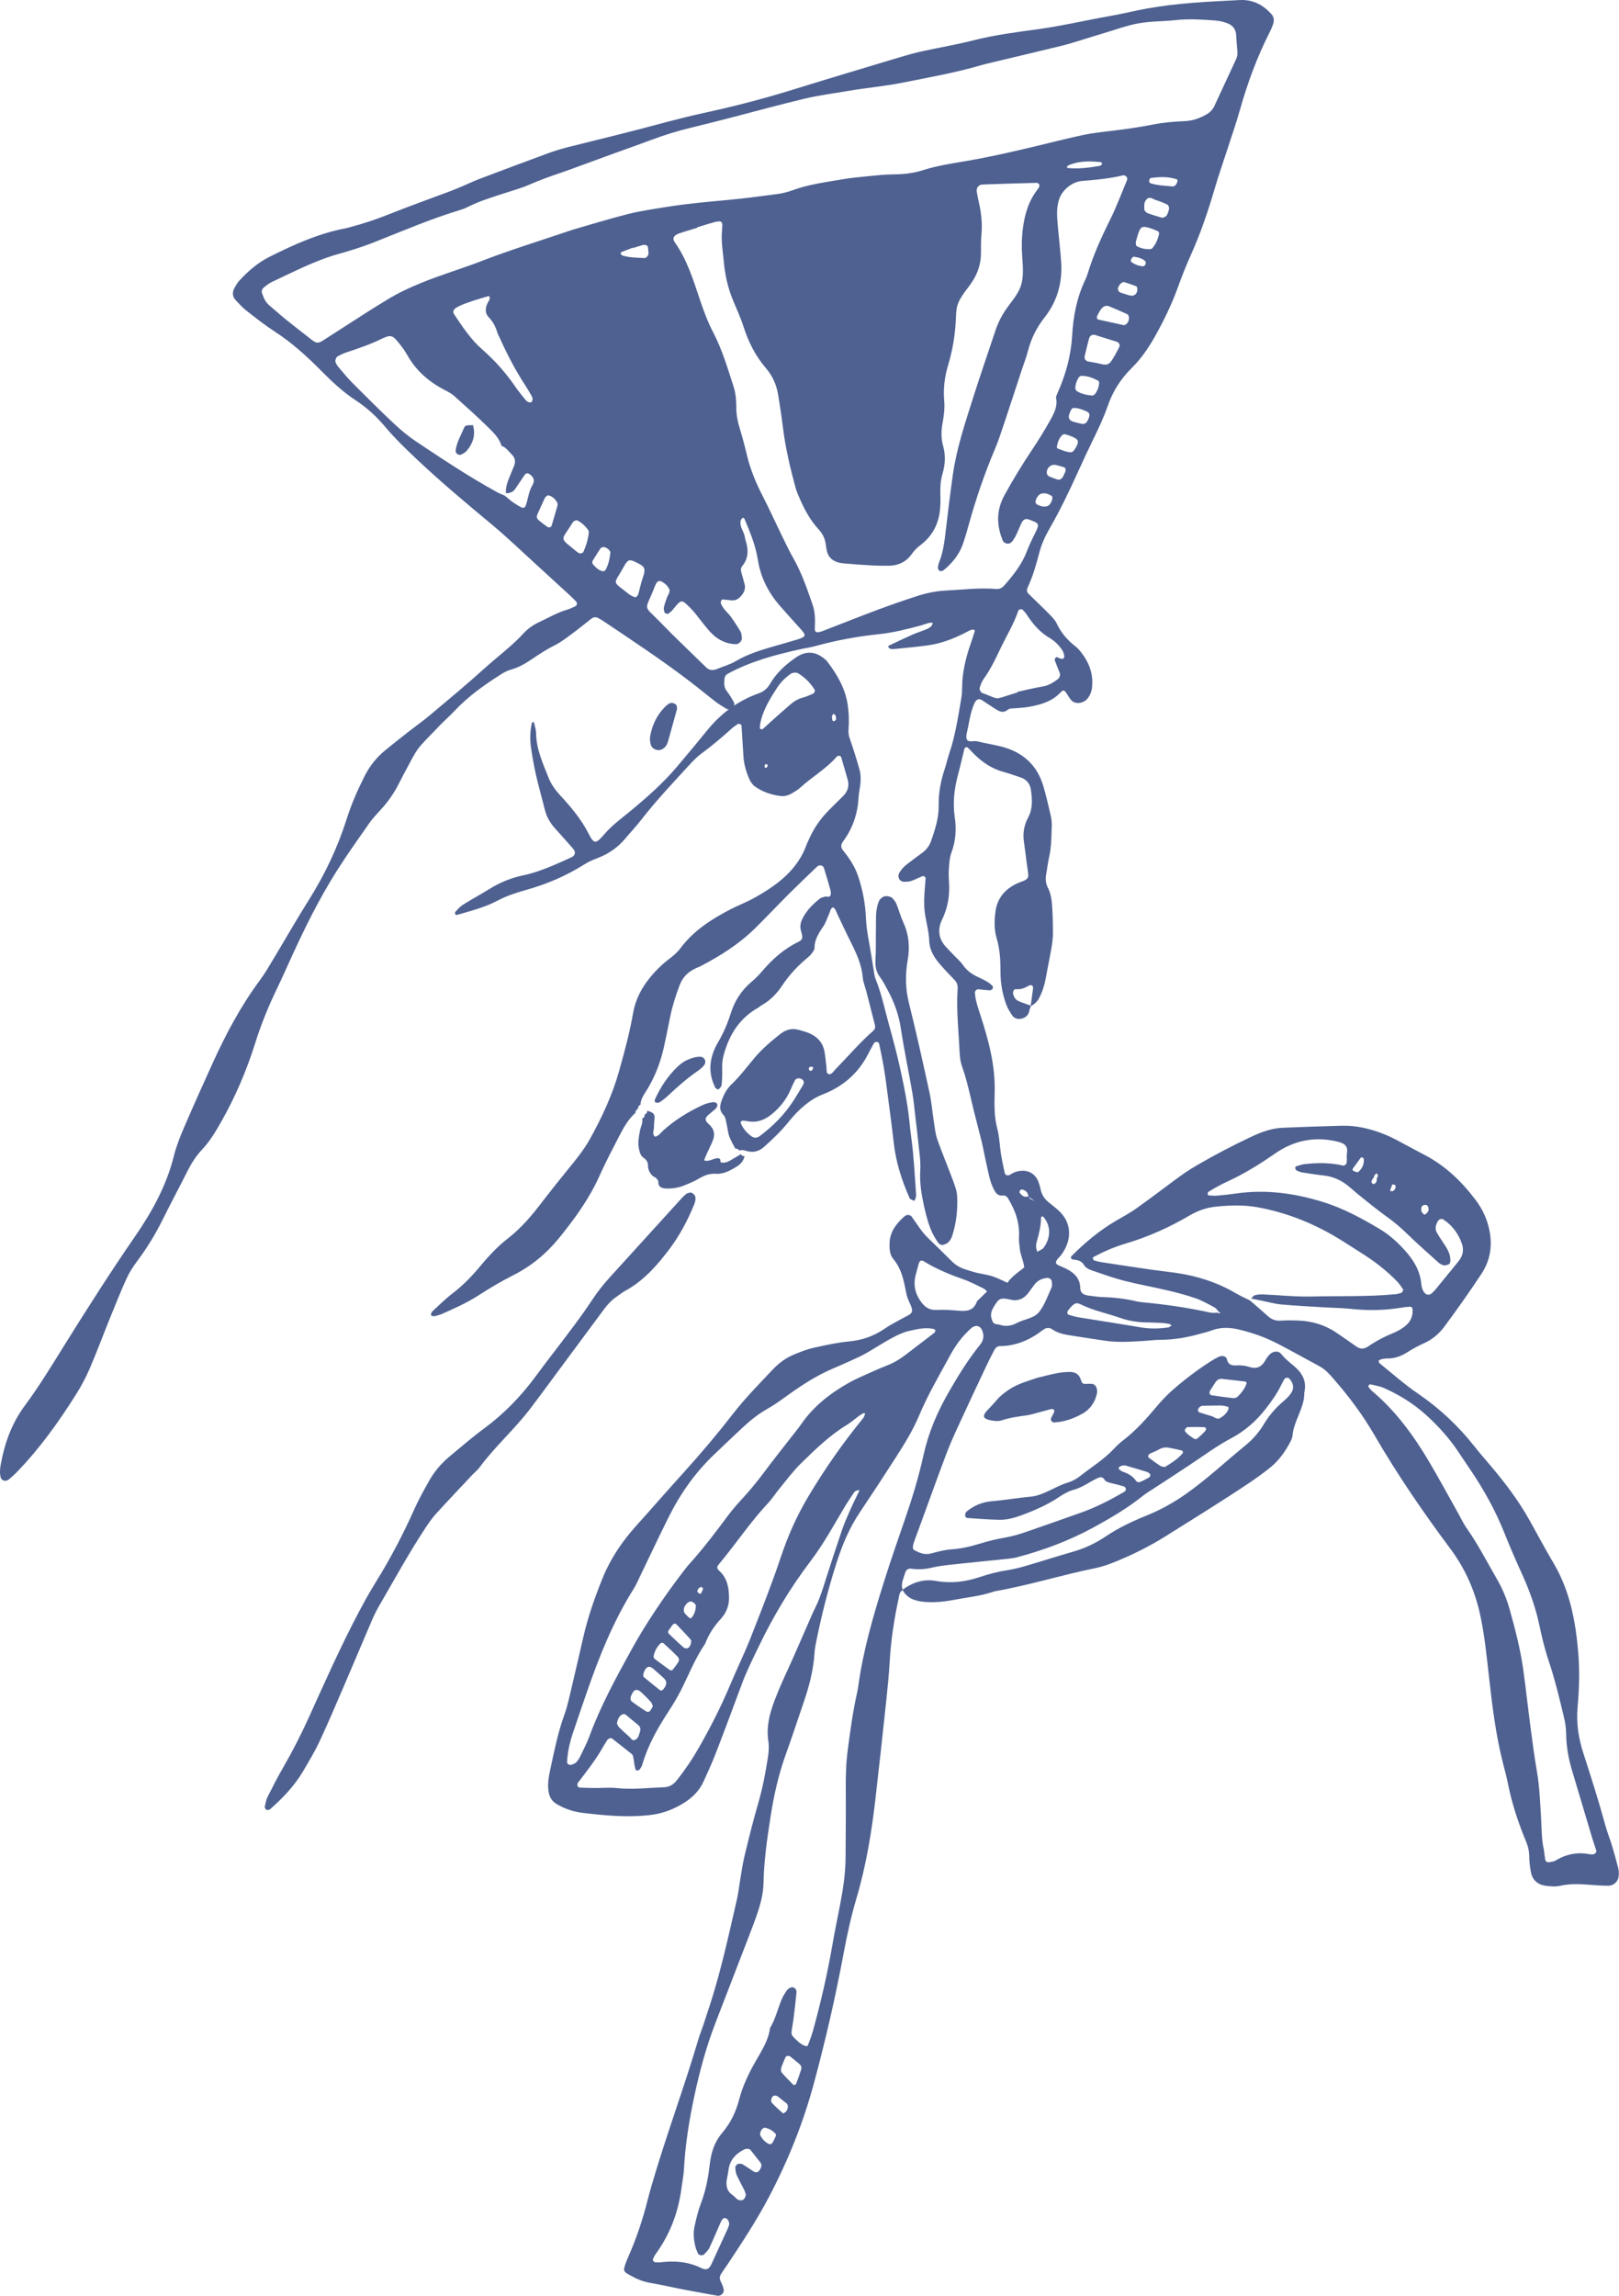
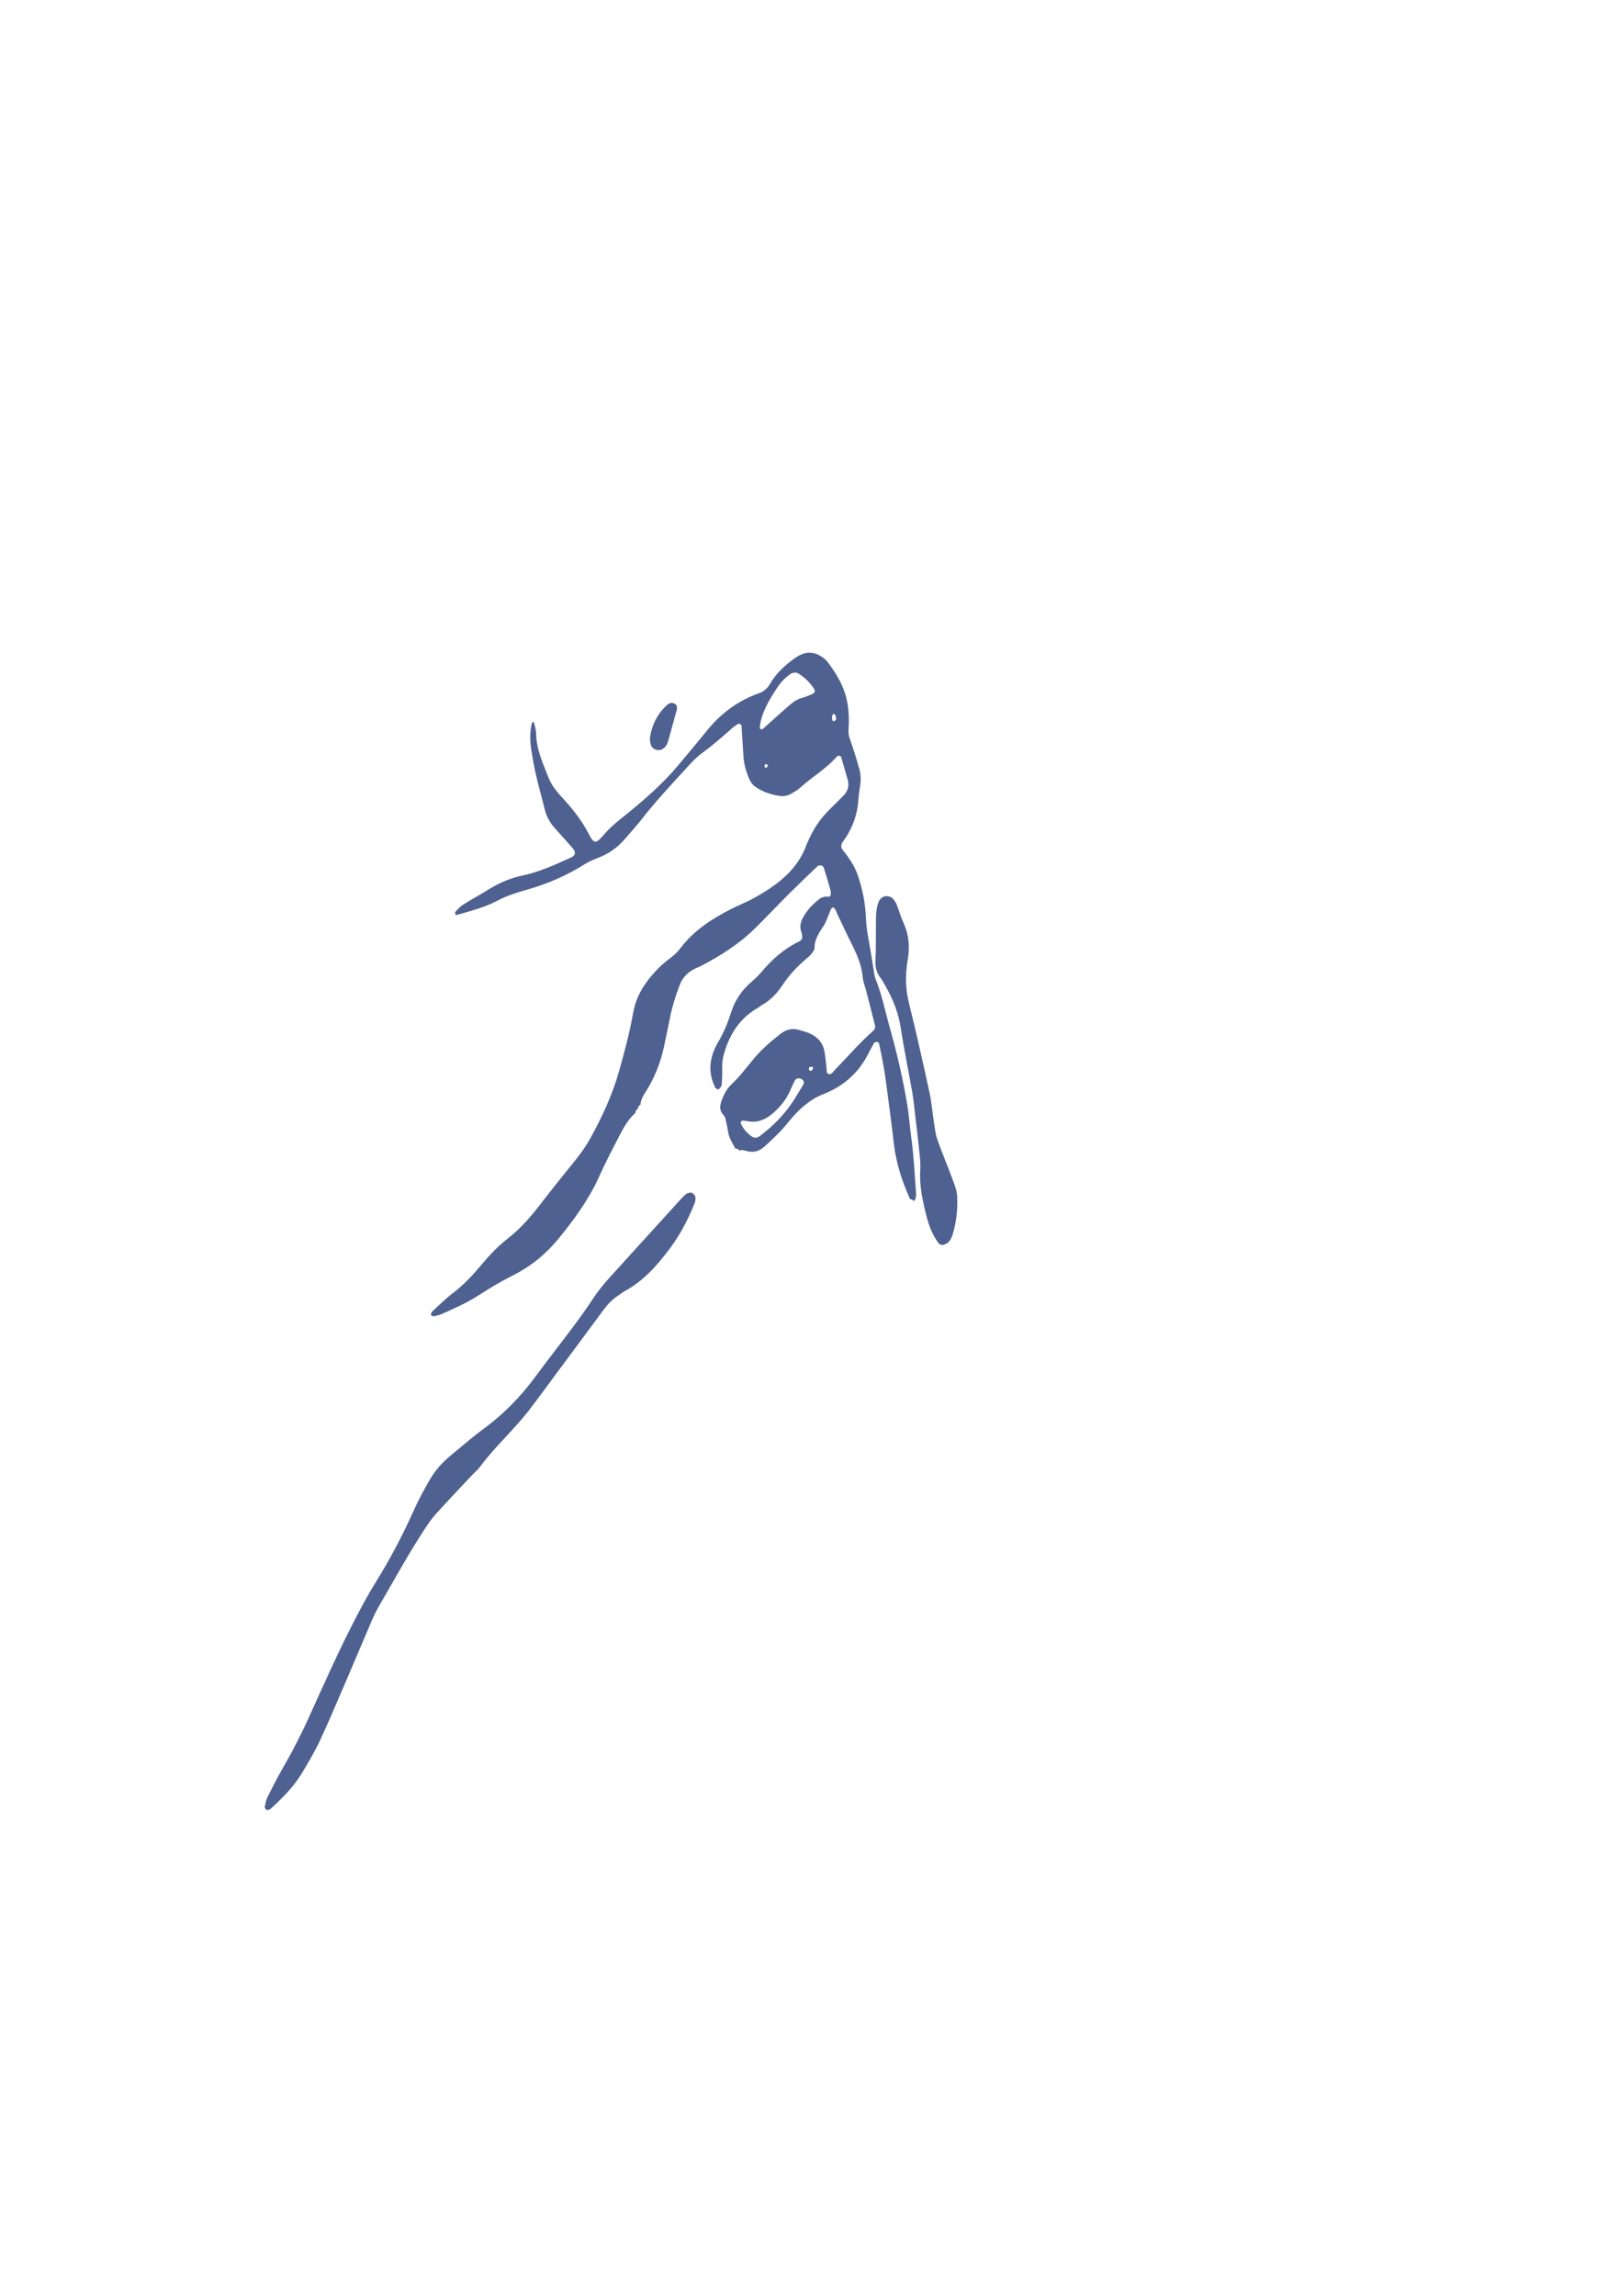
<svg xmlns="http://www.w3.org/2000/svg" viewBox="0 0 157.4 223.14" fill="none">
-   <path d="M118.437 127.577C118.169 127.572 117.888 127.61 117.637 127.555C115.549 127.096 113.423 126.781 111.268 126.578C110.999 126.553 110.728 126.525 110.47 126.462C109.378 126.198 108.253 126.086 107.107 126.047C106.674 126.032 106.25 125.957 105.822 125.904C105.362 125.846 105.031 125.684 105.02 125.149C105.002 124.275 104.475 123.731 103.752 123.347C103.477 123.201 103.178 123.09 102.895 122.957C102.599 122.819 102.584 122.648 102.843 122.323C102.948 122.192 103.084 122.081 103.182 121.946C104.237 120.51 104.186 118.893 103.035 117.758C102.707 117.435 102.34 117.149 101.977 116.862C101.558 116.533 101.276 116.126 101.171 115.592C101.121 115.338 101.05 115.086 100.957 114.848C100.589 113.89 99.639 113.529 98.588 113.945C98.432 114.006 98.295 114.119 98.142 114.19C97.929 114.289 97.716 114.19 97.668 113.949C97.514 113.185 97.33 112.426 97.247 111.648C97.175 110.97 97.118 110.294 96.946 109.64C96.653 108.525 96.669 107.348 96.702 106.19C96.777 103.544 96.112 101.112 95.333 98.703C95.095 97.967 94.823 97.245 94.782 96.448C94.775 96.315 94.956 96.129 95.104 96.141C95.48 96.174 95.852 96.226 96.23 96.245C96.315 96.249 96.448 96.167 96.499 96.09C96.544 96.023 96.545 95.872 96.496 95.821C96.1 95.405 95.562 95.18 95.043 94.934C94.467 94.662 93.981 94.312 93.62 93.787C93.362 93.412 92.998 93.111 92.681 92.777C92.435 92.517 92.185 92.262 91.944 91.998C91.253 91.243 91.128 90.317 91.595 89.354C92.199 88.107 92.354 86.87 92.255 85.591C92.22 85.122 92.231 84.64 92.269 84.164C92.302 83.742 92.333 83.301 92.484 82.9C92.924 81.733 92.993 80.57 92.823 79.428C92.619 78.056 92.76 76.697 93.132 75.317C93.358 74.479 93.544 73.634 93.753 72.793C93.796 72.618 93.997 72.558 94.118 72.679C94.298 72.861 94.47 73.05 94.65 73.232C95.49 74.083 96.465 74.738 97.685 75.054C98.199 75.187 98.691 75.38 99.195 75.542C99.806 75.737 100.148 76.169 100.229 76.776C100.346 77.657 100.432 78.552 99.962 79.437C99.555 80.201 99.426 80.978 99.543 81.779C99.649 82.502 99.734 83.23 99.829 83.955C99.877 84.317 99.945 84.675 99.971 85.041C99.987 85.266 99.842 85.454 99.623 85.556C99.367 85.675 99.093 85.752 98.839 85.875C97.675 86.437 96.964 87.305 96.787 88.541C96.657 89.455 96.648 90.367 96.901 91.208C97.218 92.265 97.269 93.348 97.268 94.465C97.268 95.578 97.467 96.66 97.851 97.679C97.976 98.011 98.17 98.317 98.36 98.617C98.569 98.946 98.895 99.094 99.323 98.994C99.752 98.893 99.998 98.621 100.08 98.2C100.11 98.043 100.182 97.89 100.234 97.734C99.839 97.593 99.436 97.466 99.051 97.305C98.746 97.178 98.583 96.921 98.502 96.605C98.446 96.388 98.574 96.11 98.761 96.13C99.221 96.178 99.622 96.023 100.026 95.789C100.254 95.656 100.468 95.799 100.438 96.033C100.362 96.613 100.281 97.194 100.202 97.774C100.576 97.599 100.853 97.336 101.038 96.971C101.369 96.321 101.569 95.648 101.691 94.953C101.858 94.001 102.065 93.05 102.227 92.097C102.308 91.622 102.369 91.139 102.368 90.666C102.366 89.716 102.349 88.765 102.27 87.825C102.227 87.309 102.13 86.769 101.9 86.327C101.669 85.885 101.625 85.458 101.707 84.974C101.806 84.391 101.883 83.805 102.01 83.226C102.233 82.214 102.215 81.209 102.254 80.204C102.268 79.837 102.201 79.468 102.12 79.117C101.909 78.208 101.697 77.297 101.435 76.405C100.839 74.377 99.464 73.094 97.359 72.556C96.587 72.359 95.787 72.239 95.013 72.044C94.664 71.957 94.125 72.204 93.985 71.828C93.874 71.527 94.034 71.1 94.105 70.731C94.259 69.938 94.382 69.14 94.721 68.374C94.901 67.968 95.157 67.844 95.479 68.05C95.959 68.357 96.422 68.686 96.911 68.98C97.228 69.172 97.577 69.301 97.965 68.982C98.156 68.825 98.373 68.851 98.594 68.837C99.087 68.805 99.585 68.773 100.076 68.683C101.18 68.481 102.251 68.19 103.096 67.307C103.377 67.012 103.466 67.05 103.708 67.404C103.852 67.614 103.971 67.844 104.136 68.036C104.507 68.469 105.326 68.39 105.726 67.89C105.977 67.575 106.117 67.228 106.163 66.84C106.324 65.487 105.869 64.369 105.093 63.372C104.937 63.172 104.76 62.978 104.559 62.822C103.775 62.216 103.156 61.49 102.731 60.589C102.562 60.229 102.254 59.93 101.97 59.641C101.324 58.984 100.652 58.352 99.994 57.706C99.836 57.55 99.794 57.343 99.895 57.128C100.414 56.019 100.739 54.869 101.041 53.712C101.248 52.921 101.583 52.161 102.003 51.433C103.063 49.595 103.968 47.696 104.837 45.783C105.294 44.777 105.758 43.772 106.246 42.777C106.783 41.681 107.304 40.582 107.698 39.44C108.172 38.067 108.934 36.845 110.004 35.788C110.943 34.861 111.665 33.8 112.296 32.677C113.172 31.12 113.937 29.527 114.534 27.869C114.905 26.838 115.311 25.813 115.764 24.806C116.719 22.683 117.456 20.512 118.098 18.312C118.45 17.11 118.869 15.921 119.255 14.726C119.691 13.375 120.166 12.03 120.549 10.67C121.274 8.094 122.2 5.578 123.431 3.142C123.556 2.895 123.669 2.642 123.76 2.385C123.895 2.003 123.868 1.66 123.598 1.361C122.807 0.486 121.826 -0.06 120.537 0.005C117.525 0.158 114.512 0.288 111.498 0.83C110.295 1.046 109.099 1.349 107.896 1.56C105.546 1.971 103.213 2.526 100.85 2.848C98.772 3.13 96.685 3.398 94.617 3.925C92.993 4.338 91.346 4.612 89.712 4.97C89.005 5.126 88.301 5.317 87.603 5.527C84.055 6.593 80.505 7.651 76.964 8.75C74.118 9.633 71.242 10.366 68.356 10.994C66.171 11.469 64.018 12.076 61.853 12.639C59.687 13.203 57.513 13.717 55.344 14.268C54.695 14.433 54.044 14.617 53.411 14.849C51.137 15.683 48.868 16.535 46.6 17.393C46.074 17.591 45.564 17.841 45.044 18.06C44.628 18.236 44.212 18.414 43.791 18.573C41.787 19.327 39.769 20.043 37.779 20.838C36.569 21.321 35.347 21.729 34.1 22.057C33.938 22.099 33.777 22.154 33.613 22.185C31.009 22.674 28.586 23.762 26.201 24.96C25.075 25.526 24.126 26.342 23.276 27.264C23.088 27.469 22.945 27.717 22.809 27.958C22.569 28.387 22.578 28.802 22.887 29.137C23.232 29.512 23.579 29.894 23.982 30.209C24.873 30.907 25.764 31.611 26.719 32.228C28.425 33.331 29.895 34.684 31.299 36.104C32.311 37.127 33.357 38.098 34.575 38.898C35.661 39.611 36.606 40.478 37.432 41.461C38.387 42.598 39.456 43.63 40.539 44.65C42.89 46.867 45.372 48.944 47.864 51.014C49.326 52.228 50.69 53.55 52.094 54.827C53.232 55.862 54.365 56.902 55.498 57.944C55.685 58.116 55.859 58.302 56.035 58.486C56.135 58.59 56.086 58.848 55.958 58.904C55.702 59.019 55.45 59.158 55.185 59.234C54.205 59.517 53.319 60.037 52.398 60.467C51.828 60.733 51.308 61.101 50.889 61.56C49.737 62.817 48.352 63.824 47.093 64.965C45.371 66.524 43.576 68.008 41.795 69.505C41.101 70.087 40.356 70.61 39.642 71.17C38.882 71.764 38.123 72.359 37.381 72.974C36.536 73.674 35.898 74.522 35.417 75.48C34.745 76.822 34.148 78.186 33.702 79.596C32.825 82.372 31.576 85.01 29.979 87.535C28.814 89.378 27.742 91.272 26.617 93.138C26.185 93.855 25.768 94.586 25.267 95.261C23.411 97.764 21.98 100.46 20.714 103.232C19.75 105.344 18.8 107.462 17.886 109.59C17.495 110.5 17.128 111.432 16.894 112.374C16.2 115.166 14.82 117.704 13.16 120.112C10.738 123.626 8.451 127.209 6.206 130.817C4.995 132.764 3.806 134.724 2.43 136.579C1.123 138.342 0.439 140.286 0.071 142.329C-0.007 142.759 -0.038 143.174 0.069 143.585C0.151 143.902 0.555 144.018 0.851 143.779C1.114 143.565 1.369 143.34 1.604 143.098C3.866 140.766 5.727 138.163 7.425 135.458C7.929 134.656 8.373 133.811 8.741 132.953C9.416 131.383 10.006 129.786 10.647 128.206C11.184 126.88 11.713 125.551 12.307 124.244C12.578 123.647 12.956 123.074 13.356 122.536C14.302 121.267 15.112 119.938 15.806 118.541C16.595 116.952 17.435 115.382 18.233 113.796C18.611 113.046 19.057 112.343 19.644 111.718C20.389 110.926 20.934 110.022 21.46 109.097C22.874 106.614 23.977 104.034 24.812 101.367C25.384 99.539 26.113 97.759 26.959 96.01C27.441 95.013 27.884 94.001 28.344 92.995C29.657 90.127 31.057 87.291 32.769 84.593C33.757 83.035 34.834 81.524 35.896 80.006C36.216 79.549 36.606 79.13 36.99 78.715C37.727 77.919 38.334 77.049 38.806 76.098C38.929 75.849 39.055 75.602 39.186 75.357C40.814 72.314 40.318 73.046 42.75 70.506C43.219 70.016 43.737 69.568 44.202 69.073C45.533 67.657 47.106 66.546 48.739 65.511C49.022 65.331 49.337 65.168 49.653 65.082C50.429 64.871 51.112 64.467 51.767 64.02C52.472 63.54 53.18 63.085 53.945 62.702C54.545 62.401 55.094 61.974 55.641 61.57C56.281 61.099 56.89 60.587 57.522 60.105C57.714 59.959 57.941 59.953 58.141 60.055C58.326 60.151 58.506 60.255 58.677 60.371C61.51 62.273 64.36 64.153 67.064 66.219C67.924 66.875 68.753 67.567 69.611 68.226C69.936 68.475 70.299 68.681 70.651 68.896C70.799 68.986 71.192 68.93 71.271 68.808C71.399 68.61 71.431 68.39 71.324 68.204C71.122 67.851 70.92 67.492 70.667 67.176C70.385 66.823 70.388 66.42 70.431 65.989C70.454 65.756 70.551 65.585 70.772 65.466C72.995 64.263 75.372 63.634 77.774 63.102C78.264 62.993 78.762 62.929 79.246 62.795C81.304 62.222 83.381 61.846 85.47 61.627C86.853 61.482 88.202 61.138 89.554 60.775C89.926 60.675 90.287 60.472 90.684 60.529C90.634 60.837 90.392 61.01 90.139 61.121C89.674 61.326 89.185 61.467 88.72 61.671C87.947 62.012 87.185 62.381 86.42 62.742C86.383 62.759 86.333 62.845 86.342 62.855C86.406 62.93 86.47 63.033 86.559 63.053C86.709 63.086 86.879 63.08 87.04 63.063C88.082 62.956 89.124 62.865 90.165 62.724C91.441 62.551 92.654 62.1 93.824 61.501C94.025 61.399 94.222 61.283 94.43 61.204C94.523 61.169 94.642 61.199 94.743 61.219C94.763 61.223 94.772 61.32 94.757 61.368C94.626 61.782 94.493 62.197 94.351 62.608C93.864 64.014 93.541 65.431 93.536 66.877C93.535 67.193 93.517 67.515 93.462 67.831C93.151 69.632 92.89 71.439 92.292 73.21C92.118 73.728 92.002 74.259 91.831 74.777C91.45 75.93 91.238 77.095 91.259 78.263C91.281 79.453 90.921 80.589 90.522 81.729C90.352 82.213 90.055 82.6 89.62 82.91C89.157 83.239 88.708 83.587 88.255 83.928C87.933 84.169 87.656 84.444 87.45 84.788C87.197 85.213 87.44 85.702 87.923 85.694C88.139 85.69 88.368 85.687 88.574 85.617C88.943 85.49 89.298 85.311 89.66 85.156C89.799 85.097 89.997 85.228 89.987 85.372C89.94 86.061 89.864 86.753 89.852 87.439C89.842 87.965 89.863 88.497 89.955 89.005C90.102 89.821 90.312 90.611 90.342 91.467C90.373 92.314 90.813 93.045 91.354 93.673C91.821 94.215 92.319 94.732 92.814 95.25C93.038 95.484 93.123 95.741 93.1 96.09C92.962 98.167 93.201 100.199 93.293 102.248C93.314 102.717 93.373 103.199 93.526 103.629C94.031 105.04 94.327 106.519 94.683 107.979C94.928 108.986 95.206 109.982 95.45 110.99C95.608 111.645 95.718 112.314 95.871 112.971C96.082 113.878 96.209 114.817 96.651 115.641C96.827 115.97 97.041 116.246 97.504 116.185C97.758 116.152 97.9 116.293 98.009 116.472C98.712 117.628 99.164 118.868 99.063 120.306C99.041 120.621 99.114 120.931 99.133 121.245C99.172 121.922 99.519 122.504 99.574 123.176C99.006 123.634 98.383 124.029 97.944 124.663C97.42 124.433 96.964 124.186 96.47 124.028C95.969 123.867 95.426 123.805 94.909 123.679C94.547 123.591 94.198 123.467 93.843 123.359C93.328 123.201 92.892 122.933 92.522 122.564C91.759 121.805 90.997 121.047 90.218 120.304C89.582 119.696 89.15 118.938 88.636 118.24C88.474 118.021 88.145 118.017 87.923 118.215C87.136 118.917 86.538 119.689 86.49 120.745C86.462 121.348 86.485 121.925 86.865 122.376C87.585 123.228 87.834 124.279 88.043 125.358C88.111 125.714 88.184 126.081 88.337 126.401C88.96 127.697 88.718 127.58 87.62 128.186C87.076 128.486 86.52 128.773 86.009 129.124C84.945 129.859 83.784 130.247 82.557 130.362C81.398 130.47 80.256 130.726 79.115 130.978C78.468 131.121 77.829 131.374 77.206 131.631C76.414 131.958 75.727 132.459 75.134 133.089C73.815 134.488 72.46 135.855 71.281 137.375C69.763 139.333 68.161 141.232 66.489 143.077C64.933 144.795 63.414 146.543 61.864 148.267C60.49 149.796 59.368 151.442 58.606 153.314C57.836 155.207 57.166 157.111 56.717 159.069C56.281 160.968 55.844 162.866 55.393 164.762C55.243 165.394 55.092 166.031 54.868 166.647C54.264 168.303 53.922 169.997 53.556 171.685C53.375 172.523 53.184 173.37 53.352 174.217C53.45 174.715 53.694 175.063 54.109 175.314C54.876 175.777 55.732 176.069 56.645 176.178C58.839 176.438 61.04 176.656 63.315 176.374C64.507 176.226 65.591 175.79 66.602 175.14C67.376 174.643 68.011 173.981 68.391 173.15C68.827 172.196 69.261 171.238 69.636 170.265C70.487 168.062 71.306 165.849 72.129 163.637C72.59 162.4 73.186 161.212 73.763 160.013C75.161 157.106 76.814 154.333 78.797 151.721C80.061 150.056 81.047 148.245 82.103 146.47C82.388 145.991 82.702 145.527 83.016 145.063C83.156 144.855 83.375 144.811 83.604 144.834L83.478 144.791L83.572 144.815C83.262 145.464 82.937 146.107 82.647 146.762C82.357 147.417 82.067 148.076 81.84 148.747C81.226 150.559 80.635 152.376 80.056 154.196C79.823 154.925 79.569 155.644 79.215 156.34C78.989 156.784 78.802 157.244 78.602 157.699C77.935 159.213 77.288 160.734 76.597 162.24C76.043 163.446 75.496 164.651 75.078 165.898C74.707 167.004 74.526 168.107 74.698 169.212C74.781 169.736 74.738 170.26 74.656 170.792C74.425 172.278 74.148 173.755 73.721 175.223C73.218 176.946 72.789 178.683 72.371 180.42C72.169 181.259 72.064 182.112 71.919 182.958C71.829 183.488 71.774 184.021 71.653 184.547C70.878 187.92 70.15 191.3 69.088 194.632C68.855 195.36 68.616 196.086 68.374 196.812C68.218 197.278 68.029 197.738 67.89 198.207C66.501 202.907 64.766 207.533 63.395 212.236C63.243 212.758 63.096 213.282 62.962 213.807C62.496 215.652 61.899 217.465 61.12 219.238C61.053 219.389 60.986 219.541 60.927 219.694C60.493 220.824 60.578 220.736 61.52 221.256C62.079 221.566 62.651 221.76 63.292 221.871C64.4 222.062 65.491 222.316 66.594 222.528C67.643 222.73 68.698 222.913 69.752 223.103C70.061 223.158 70.424 222.847 70.359 222.492C70.304 222.193 70.158 221.917 70.035 221.638C69.945 221.432 69.965 221.218 70.081 221.027C70.282 220.693 70.523 220.379 70.739 220.052C72.161 217.903 73.58 215.753 74.77 213.486C76.637 209.931 78.101 206.269 79.126 202.472C80.258 198.275 81.229 194.061 82.018 189.824C82.353 188.023 82.747 186.233 83.273 184.454C84.218 181.26 84.741 178.027 85.114 174.785C85.474 171.653 85.816 168.521 86.15 165.39C86.291 164.063 86.425 162.735 86.501 161.411C86.618 159.389 86.924 157.377 87.359 155.369C87.424 155.071 87.416 154.716 87.78 154.52C87.534 153.999 87.818 153.482 87.962 152.968C88.083 152.536 88.256 152.397 88.675 152.458C89.326 152.553 89.967 152.497 90.63 152.341C91.226 152.2 91.834 152.124 92.436 152.059C94.245 151.862 96.054 151.688 97.863 151.499C98.191 151.464 98.525 151.431 98.846 151.346C101.454 150.659 103.987 149.713 106.383 148.4C108.019 147.503 109.634 146.552 111.103 145.375C111.456 145.092 111.853 144.864 112.232 144.614C113.747 143.616 115.278 142.641 116.774 141.615C117.711 140.973 118.643 140.329 119.647 139.801C121.029 139.073 122.167 138.071 123.107 136.844C123.656 136.128 124.178 135.398 124.562 134.592C124.657 134.395 124.768 134.203 124.877 134.011C124.947 133.887 125.221 133.848 125.315 133.944C125.797 134.442 125.848 134.987 125.437 135.507C125.264 135.725 125.067 135.934 124.851 136.114C124.056 136.775 123.398 137.531 122.872 138.406C122.41 139.176 121.817 139.869 121.107 140.447C119.173 142.022 117.359 143.734 115.308 145.179C114.087 146.04 112.816 146.741 111.451 147.292C110.09 147.842 108.761 148.466 107.529 149.295C106.531 149.967 105.468 150.47 104.321 150.798C102.867 151.215 101.422 151.681 99.969 152.106C99.324 152.295 98.671 152.483 98.016 152.582C97.078 152.723 96.16 152.957 95.253 153.261C93.84 153.734 92.442 153.899 91.028 153.643C89.86 153.431 88.752 153.74 87.743 154.504C88.161 155.315 88.949 155.591 89.837 155.671C90.756 155.755 91.698 155.672 92.625 155.498C93.988 155.241 95.37 155.112 96.708 154.645C99.996 154.075 103.22 153.059 106.494 152.394C107.037 152.284 107.578 152.108 108.1 151.904C109.941 151.185 111.707 150.308 113.4 149.246C116.089 147.558 118.791 145.892 121.431 144.125C122.09 143.683 122.733 143.214 123.36 142.727C124.133 142.126 124.737 141.38 125.21 140.548C125.401 140.212 125.631 139.844 125.661 139.493C125.779 138.141 126.719 136.948 126.799 135.598C126.805 135.492 126.791 135.384 126.814 135.281C127.065 134.137 126.518 133.337 125.743 132.703C125.305 132.345 124.883 131.992 124.527 131.555C124.26 131.228 123.696 131.314 123.378 131.691C123.27 131.82 123.156 131.951 123.08 132.096C122.718 132.784 122.243 133.099 121.467 132.842C121.074 132.712 120.62 132.667 120.189 132.692C119.67 132.721 119.395 132.591 119.277 132.087C119.204 131.775 118.793 131.707 118.46 131.869C118.208 131.992 117.962 132.133 117.724 132.285C116.382 133.141 115.116 134.102 113.926 135.154C113.377 135.64 112.876 136.188 112.405 136.746C111.419 137.913 110.408 139.048 109.176 139.988C108.862 140.228 108.57 140.504 108.301 140.793C107.327 141.838 106.103 142.579 104.994 143.458C104.647 143.733 104.22 143.964 103.803 144.086C102.566 144.448 101.502 145.328 100.185 145.451C98.925 145.568 97.664 145.788 96.404 145.895C95.479 145.974 94.678 146.314 93.958 146.908C93.86 146.988 93.833 147.192 93.834 147.332C93.835 147.405 93.961 147.516 94.046 147.522C95.07 147.593 96.093 147.674 97.123 147.697C97.836 147.713 98.548 147.537 99.242 147.282C100.513 146.815 101.76 146.282 102.901 145.523C103.381 145.204 103.862 144.918 104.41 144.772C105.183 144.567 105.829 144.076 106.538 143.729C106.867 143.568 107.148 143.428 107.375 143.789C107.52 144.021 107.791 144.073 108.052 144.136C108.464 144.235 108.878 144.336 109.282 144.459C109.365 144.485 109.442 144.598 109.46 144.688C109.474 144.762 109.421 144.905 109.356 144.944C107.985 145.75 106.58 146.477 105.088 147.004C103.283 147.64 101.481 148.287 99.671 148.904C99.034 149.12 98.381 149.308 97.727 149.422C96.903 149.566 96.093 149.759 95.286 150.007C94.374 150.289 93.459 150.505 92.513 150.569C91.861 150.613 91.198 150.786 90.552 150.962C89.889 151.143 89.381 150.908 88.874 150.641C88.8 150.602 88.747 150.473 88.749 150.381C88.752 150.225 88.789 150.062 88.842 149.909C89.003 149.444 89.18 148.982 89.349 148.519C90.216 146.15 91.068 143.778 91.954 141.415C92.301 140.491 92.704 139.581 93.119 138.677C94.019 136.718 94.94 134.767 95.858 132.815C96.117 132.265 96.39 131.72 96.677 131.181C96.783 130.983 96.972 130.818 97.212 130.817C98.762 130.807 100.132 130.225 101.387 129.255C101.683 129.026 101.995 128.974 102.291 129.184C102.948 129.65 103.765 129.726 104.557 129.856C105.51 130.011 106.468 130.146 107.424 130.293C108.709 130.49 110.026 130.384 111.341 130.304C111.834 130.274 112.33 130.205 112.819 130.205C114.143 130.205 115.448 129.972 116.747 129.602C117.071 129.511 117.402 129.443 117.716 129.321C118.653 128.957 119.557 128.992 120.457 129.209C121.757 129.523 123.003 129.956 124.163 130.556C125.551 131.275 126.911 132.039 128.286 132.779C128.846 133.082 129.251 133.545 129.655 134.006C131.139 135.7 132.484 137.504 133.614 139.45C135.851 143.301 138.355 146.963 141.015 150.525C142.466 152.468 143.43 154.66 143.936 157.083C144.35 159.071 144.554 161.101 144.779 163.129C145.087 165.886 145.435 168.635 146.108 171.303C146.272 171.956 146.458 172.604 146.587 173.267C146.981 175.264 147.616 177.169 148.387 179.02C148.568 179.456 148.665 179.891 148.672 180.376C148.679 180.902 148.739 181.426 148.836 181.936C148.987 182.733 149.525 183.181 150.35 183.275C150.774 183.324 151.229 183.367 151.65 183.271C152.706 183.032 153.724 183.105 154.75 183.182C155.289 183.222 155.83 183.264 156.374 183.257C156.907 183.25 157.336 182.831 157.369 182.316C157.386 182.054 157.385 181.781 157.323 181.536C157.133 180.784 156.922 180.038 156.697 179.298C156.502 178.656 156.248 178.036 156.072 177.388C155.432 175.042 154.698 172.734 153.949 170.428C153.49 169.014 153.231 167.537 153.372 165.951C153.527 164.204 153.584 162.437 153.446 160.72C153.199 157.624 152.633 154.612 151.062 151.952C150.257 150.589 149.507 149.191 148.738 147.806C147.641 145.831 146.284 144.045 144.823 142.332C144.326 141.749 143.823 141.169 143.35 140.568C141.79 138.592 139.977 136.881 137.867 135.442C136.548 134.542 135.356 133.479 134.115 132.48C134.048 132.426 134.054 132.293 134.026 132.196L133.985 132.202L133.999 132.24C134.3 132.037 134.629 132.022 134.958 132.019C135.639 132.014 136.248 131.779 136.843 131.4C137.366 131.065 137.924 130.775 138.487 130.516C139.285 130.149 139.914 129.609 140.428 128.917C141.668 127.25 142.86 125.556 144.004 123.831C144.866 122.532 145.07 121.207 144.848 119.821C144.654 118.618 144.168 117.545 143.451 116.601C142.114 114.84 140.55 113.307 138.526 112.255C137.602 111.776 136.695 111.267 135.774 110.783C134.756 110.249 133.678 109.841 132.52 109.596C131.836 109.451 131.14 109.381 130.429 109.401C128.517 109.455 126.605 109.516 124.692 109.599C123.632 109.645 122.616 110.017 121.645 110.475C119.859 111.316 118.106 112.232 116.391 113.228C115.652 113.656 114.954 114.132 114.271 114.639C112.996 115.585 111.732 116.545 110.438 117.463C109.84 117.887 109.188 118.236 108.552 118.605C106.921 119.55 105.495 120.747 104.171 122.071C104.06 122.184 104.129 122.389 104.304 122.404C104.746 122.442 105.142 122.52 105.381 122.927C105.568 123.246 105.934 123.388 106.281 123.506C107.279 123.844 108.27 124.207 109.297 124.468C110.687 124.823 112.114 125.073 113.512 125.404C114.443 125.625 115.372 125.867 116.264 126.179C116.906 126.404 117.495 126.747 118.088 127.067C118.259 127.159 118.364 127.353 118.499 127.501C118.542 127.522 118.586 127.543 118.631 127.564C118.609 127.597 118.588 127.63 118.566 127.663C118.515 127.633 118.476 127.605 118.437 127.577ZM100.489 116.672C100.276 116.591 100.069 116.504 100.008 116.26C99.573 116.41 99.328 116.176 99.12 115.898C99.088 115.854 99.154 115.726 99.197 115.647C99.214 115.617 99.298 115.595 99.344 115.602C99.752 115.659 99.942 115.914 99.988 116.294C100.171 116.425 100.354 116.556 100.537 116.686C100.484 116.775 100.323 116.904 100.595 116.869C100.56 116.803 100.525 116.738 100.489 116.672ZM133.582 114.387C133.593 114.337 133.589 114.279 133.617 114.24C133.674 114.161 133.749 114.092 133.817 114.018C133.87 114.091 133.963 114.156 133.967 114.235C133.971 114.321 133.893 114.418 133.851 114.51C133.843 114.616 133.859 114.729 133.82 114.825C133.786 114.911 133.702 115.005 133.618 115.049C133.489 115.116 133.296 114.953 133.34 114.791C133.379 114.649 133.499 114.521 133.582 114.387ZM100.919 121.612L100.816 121.669L100.826 121.559C100.695 121.272 100.703 120.965 100.796 120.65C101.022 119.882 101.206 119.113 101.215 118.329C101.216 118.293 101.269 118.225 101.304 118.218C101.35 118.209 101.419 118.23 101.448 118.263C102.171 119.13 102.186 120.264 101.459 121.262C101.344 121.419 101.102 121.497 100.919 121.612ZM48.705 43.307C49.186 43.45 49.427 43.855 49.754 44.169C50.084 44.488 50.154 44.865 49.966 45.315C49.819 45.67 49.667 46.023 49.523 46.379C49.316 46.89 49.142 47.404 49.191 47.942C49.525 47.915 49.85 47.858 50.065 47.545C50.379 47.089 50.686 46.63 50.996 46.172C51.145 45.952 51.312 45.944 51.527 46.111C51.891 46.391 52.034 46.693 51.745 47.182C51.553 47.507 51.447 47.883 51.357 48.245C51.029 49.55 51.119 49.641 49.899 48.829C49.604 48.633 49.346 48.388 49.07 48.165C48.833 48.061 48.586 47.973 48.361 47.85C45.626 46.353 43.048 44.636 40.472 42.918C39.703 42.405 38.985 41.811 38.316 41.182C36.937 39.886 35.597 38.551 34.263 37.212C33.759 36.706 33.311 36.147 32.848 35.605C32.751 35.491 32.695 35.342 32.624 35.207C32.554 35.073 32.67 34.712 32.824 34.632C33.073 34.503 33.323 34.367 33.585 34.279C34.755 33.883 35.924 33.503 37.049 32.953C37.996 32.491 38.169 32.562 38.804 33.367C39.088 33.726 39.367 34.095 39.589 34.495C40.432 36.011 41.689 37.104 43.244 37.908C43.566 38.075 43.898 38.247 44.161 38.483C45.305 39.507 46.45 40.533 47.543 41.607C48.048 42.102 48.553 42.626 48.766 43.341L48.705 43.307ZM121.519 126.38C121.057 126.146 120.578 125.935 120.134 125.674C118.367 124.637 116.421 124.002 114.325 123.699C113.528 123.584 112.723 123.503 111.926 123.388C110.332 123.157 108.741 122.916 107.15 122.673C106.886 122.633 106.626 122.572 106.375 122.493C106.305 122.471 106.266 122.355 106.238 122.273C106.229 122.246 106.29 122.168 106.335 122.144C107.337 121.611 108.366 121.167 109.449 120.847C111.608 120.208 113.669 119.289 115.63 118.135C116.434 117.662 117.29 117.363 118.159 117.271C119.527 117.126 120.909 117.081 122.231 117.319C125.105 117.837 127.721 118.902 130.132 120.364C130.84 120.794 131.525 121.256 132.228 121.691C133.553 122.512 134.779 123.445 135.847 124.556C136.056 124.774 136.219 125.034 136.397 125.279C136.465 125.374 136.322 125.626 136.185 125.659C136.024 125.699 135.863 125.756 135.701 125.771C132.958 126.033 130.241 125.933 127.512 125.998C125.933 126.036 124.371 125.86 122.8 125.794C122.534 125.782 122.253 125.804 121.99 125.874C121.86 125.909 121.755 126.085 121.639 126.197C122.002 126.271 122.365 126.347 122.728 126.418C123.357 126.543 123.974 126.721 124.616 126.777C126.067 126.905 127.529 126.975 128.987 127.064C129.743 127.11 130.507 127.113 131.255 127.193C132.872 127.368 134.499 127.366 136.151 127.095C136.476 127.041 136.803 127 137.127 126.985C137.199 126.982 137.316 127.104 137.324 127.185C137.386 127.792 137.204 128.364 136.701 128.795C136.365 129.084 135.962 129.336 135.554 129.502C134.66 129.864 133.81 130.303 133.012 130.848C132.557 131.159 132.197 131.096 131.824 130.829C131.195 130.38 130.555 129.944 129.916 129.508C128.822 128.765 127.572 128.379 126.183 128.331C125.641 128.313 125.095 128.302 124.549 128.343C124.016 128.383 123.611 128.223 123.251 127.894C122.686 127.377 122.098 126.883 121.519 126.38ZM55.67 22.328C52.326 23.462 49.589 24.294 46.904 25.336C44.909 26.11 42.86 26.708 40.872 27.526C39.771 27.979 38.703 28.476 37.684 29.1C37.008 29.514 36.33 29.927 35.661 30.354C34.227 31.269 32.8 32.194 31.369 33.112C30.956 33.378 30.729 33.356 30.347 33.055C29.499 32.386 28.639 31.732 27.799 31.054C27.24 30.603 26.71 30.119 26.161 29.657C25.793 29.346 25.623 28.919 25.472 28.478C25.407 28.285 25.489 28.052 25.684 27.91C25.912 27.742 26.131 27.543 26.382 27.426C28.531 26.423 30.642 25.315 32.927 24.675C34.058 24.358 35.191 24.009 36.291 23.575C39.07 22.477 41.821 21.292 44.672 20.426C44.94 20.345 45.209 20.25 45.46 20.122C46.63 19.529 47.868 19.163 49.096 18.761C49.897 18.498 50.715 18.275 51.487 17.936C52.526 17.48 53.585 17.109 54.65 16.746C55.235 16.546 55.816 16.329 56.397 16.117C57.507 15.711 58.616 15.301 59.726 14.898C60.89 14.474 62.059 14.069 63.218 13.633C64.54 13.136 65.877 12.721 67.238 12.395C68.487 12.096 69.733 11.776 70.978 11.455C73.415 10.827 75.844 10.153 78.288 9.574C79.641 9.253 81.018 9.085 82.384 8.847C84.188 8.535 85.997 8.388 87.802 8.024C90.367 7.505 92.939 7.063 95.47 6.312C95.793 6.217 96.121 6.147 96.447 6.069C98.728 5.524 101.01 4.988 103.289 4.429C103.993 4.256 104.689 4.024 105.387 3.814C106.031 3.619 106.673 3.41 107.318 3.22C108.448 2.888 109.571 2.467 110.712 2.264C111.907 2.052 113.121 2.085 114.327 1.952C115.598 1.812 116.839 1.899 118.079 1.987C118.506 2.017 118.934 2.112 119.323 2.259C119.842 2.454 120.155 2.847 120.185 3.431C120.213 3.955 120.246 4.479 120.298 4.998C120.325 5.269 120.282 5.522 120.162 5.779C119.462 7.282 118.763 8.786 118.067 10.291C117.898 10.657 117.645 10.924 117.275 11.13C116.619 11.496 115.966 11.735 115.218 11.769C114.18 11.815 113.127 11.896 112.097 12.102C110.676 12.386 109.255 12.575 107.83 12.746C106.953 12.851 106.071 12.951 105.203 13.139C103.569 13.494 101.944 13.914 100.315 14.301C98.198 14.805 96.078 15.283 93.943 15.647C92.521 15.889 91.094 16.103 89.695 16.549C88.724 16.859 87.739 16.942 86.747 16.952C86.04 16.959 85.326 17.03 84.614 17.102C83.683 17.196 82.747 17.276 81.819 17.439C80.235 17.717 78.639 17.911 77.09 18.476C76.617 18.648 76.12 18.784 75.631 18.849C73.988 19.07 72.343 19.287 70.701 19.439C68.727 19.621 66.754 19.795 64.784 20.114C63.526 20.318 62.259 20.494 61.019 20.81C59.014 21.322 57.029 21.938 55.67 22.328ZM67.653 218.51C67.672 218.555 67.766 218.792 67.869 219.025C67.933 219.171 68.321 219.226 68.444 219.093C68.634 218.89 68.856 218.688 68.968 218.451C69.345 217.651 69.678 216.835 70.035 216.028C70.1 215.881 70.182 215.73 70.292 215.613C70.344 215.559 70.509 215.54 70.58 215.574C70.799 215.682 70.944 216.033 70.878 216.234C70.826 216.389 70.771 216.544 70.703 216.694C70.196 217.799 69.681 218.901 69.179 220.008C68.981 220.446 68.741 220.696 68.152 220.404C66.945 219.806 65.616 219.681 64.213 219.859C64.052 219.88 63.889 219.858 63.727 219.854C63.569 219.849 63.424 219.654 63.486 219.531C63.56 219.385 63.618 219.227 63.715 219.095C65.182 217.091 65.97 214.9 66.265 212.569C66.34 211.985 66.463 211.4 66.493 210.818C66.618 208.424 67.001 206.047 67.512 203.663C68.023 201.279 68.656 198.926 69.549 196.615C70.619 193.847 71.688 191.079 72.753 188.311C73.049 187.542 73.348 186.774 73.611 185.997C73.947 185.011 74.21 184.011 74.229 182.995C74.268 180.872 74.572 178.747 74.901 176.627C75.221 174.558 75.67 172.499 76.401 170.478C77.017 168.778 77.575 167.064 78.159 165.355C78.693 163.797 79.09 162.224 79.19 160.618C79.21 160.3 79.264 159.979 79.327 159.663C79.848 157.07 80.494 154.491 81.307 151.945C81.853 150.232 82.537 148.545 83.582 146.988C84.769 145.22 85.935 143.439 87.084 141.649C87.93 140.33 88.755 138.999 89.355 137.568C90.211 135.53 91.346 133.605 92.408 131.65C92.672 131.164 92.983 130.69 93.324 130.245C93.63 129.848 93.988 129.479 94.359 129.133C94.832 128.694 95.298 128.798 95.506 129.346C95.685 129.817 95.634 130.249 95.271 130.699C94.099 132.152 93.135 133.727 92.218 135.322C91.101 137.265 90.247 139.293 89.78 141.425C89.306 143.595 88.647 145.728 87.909 147.85C87.227 149.814 86.553 151.782 85.929 153.759C84.877 157.091 83.91 160.437 83.446 163.851C83.41 164.115 83.355 164.38 83.296 164.644C82.897 166.441 82.659 168.247 82.42 170.052C82.251 171.328 82.216 172.597 82.227 173.866C82.246 176.083 82.218 178.305 82.207 180.524C82.2 182.064 81.966 183.601 81.668 185.137C81.411 186.46 81.138 187.781 80.909 189.106C80.431 191.865 79.796 194.605 79.044 197.331C78.915 197.799 78.731 198.258 78.565 198.719C78.517 198.853 78.42 198.879 78.295 198.836C77.78 198.657 77.441 198.267 77.085 197.907C76.989 197.811 76.94 197.625 76.954 197.481C76.996 197.057 77.091 196.633 77.144 196.208C77.251 195.359 77.354 194.51 77.432 193.661C77.451 193.457 77.38 193.248 77.157 193.148C76.969 193.064 76.634 193.211 76.46 193.482C76.31 193.716 76.151 193.953 76.041 194.202C75.621 195.158 75.415 196.178 74.86 197.095C74.721 198.25 74.078 199.249 73.496 200.259C72.795 201.473 72.205 202.716 71.859 204.042C71.552 205.214 71.044 206.303 70.215 207.274C69.575 208.023 69.239 208.893 69.081 209.812C69.026 210.13 68.985 210.448 68.946 210.766C68.803 211.939 68.544 213.092 68.107 214.231C67.853 214.893 67.705 215.586 67.545 216.27C67.381 216.967 67.418 217.65 67.653 218.51ZM67.787 22.139C67.783 22.123 67.779 22.107 67.776 22.091C68.151 21.976 68.527 21.86 68.903 21.746C70.458 21.276 70.239 21.478 70.174 22.735C70.127 23.649 70.29 24.516 70.366 25.402C70.48 26.715 70.764 27.978 71.26 29.174C71.614 30.027 72.004 30.868 72.288 31.75C72.766 33.24 73.447 34.598 74.463 35.777C75.107 36.525 75.504 37.413 75.66 38.411C75.813 39.39 75.975 40.367 76.092 41.354C76.34 43.437 76.814 45.454 77.359 47.452C77.427 47.7 77.532 47.936 77.631 48.173C78.128 49.362 78.711 50.497 79.59 51.449C79.98 51.872 80.225 52.371 80.29 52.963C80.313 53.171 80.349 53.377 80.398 53.577C80.546 54.186 80.971 54.529 81.575 54.682C81.78 54.733 81.998 54.749 82.213 54.767C83.023 54.831 83.831 54.9 84.644 54.944C85.239 54.976 85.839 54.99 86.44 54.979C87.318 54.964 88.068 54.625 88.612 53.881C88.845 53.564 89.078 53.279 89.414 53.032C90.639 52.134 91.254 50.923 91.389 49.522C91.44 48.992 91.437 48.46 91.422 47.934C91.403 47.296 91.449 46.663 91.635 46.03C91.903 45.12 91.937 44.228 91.694 43.362C91.495 42.651 91.49 41.925 91.627 41.169C91.761 40.428 91.865 39.684 91.797 38.945C91.693 37.784 91.833 36.626 92.183 35.462C92.577 34.155 92.807 32.836 92.901 31.5C93.018 29.845 92.778 29.654 94.261 27.747C94.33 27.658 94.391 27.564 94.454 27.471C95.078 26.563 95.376 25.592 95.372 24.554C95.37 23.973 95.364 23.39 95.416 22.807C95.51 21.732 95.403 20.698 95.169 19.681C95.087 19.328 95.016 18.971 94.961 18.611C94.906 18.259 95.146 17.946 95.508 17.933C97.256 17.867 99.005 17.811 100.751 17.771C101.044 17.764 101.164 18.044 100.922 18.348C100.008 19.495 99.631 20.789 99.453 22.137C99.326 23.095 99.308 24.043 99.384 24.99C99.592 27.587 99.318 28.056 98.078 29.681C98.01 29.77 97.948 29.864 97.883 29.955C97.386 30.646 97.02 31.387 96.76 32.173C96.056 34.3 95.317 36.42 94.64 38.553C93.848 41.049 93.006 43.542 92.642 46.103C92.386 47.906 92.163 49.712 91.954 51.517C91.83 52.582 91.707 53.641 91.292 54.676C91.232 54.825 91.218 54.989 91.186 55.147C91.16 55.279 91.311 55.518 91.418 55.503C91.522 55.488 91.65 55.483 91.726 55.422C92.585 54.729 93.247 53.899 93.605 52.888C93.823 52.269 94.001 51.639 94.176 51.011C94.862 48.545 95.681 46.113 96.695 43.723C97.061 42.862 97.345 41.975 97.641 41.095C98.215 39.384 98.769 37.67 99.333 35.956C99.538 35.334 99.782 34.717 99.944 34.088C100.247 32.91 100.772 31.842 101.557 30.845C102.839 29.216 103.286 27.396 103.168 25.493C103.103 24.445 102.97 23.408 102.878 22.364C102.827 21.79 102.762 21.215 102.769 20.634C102.774 20.218 102.833 19.78 102.967 19.372C103.269 18.443 104.25 17.655 105.208 17.583C106.526 17.484 107.839 17.361 109.147 17.048C109.433 16.98 109.674 17.26 109.566 17.517C109.031 18.787 108.556 20.079 107.94 21.317C107.074 23.059 106.278 24.814 105.726 26.648C105.663 26.856 105.572 27.06 105.478 27.26C104.666 28.992 104.34 30.785 104.236 32.603C104.125 34.534 103.622 36.404 102.798 38.231C102.733 38.376 102.644 38.553 102.673 38.684C102.841 39.463 102.482 40.166 102.103 40.84C101.559 41.81 100.974 42.765 100.35 43.695C99.381 45.14 98.48 46.617 97.652 48.131C96.811 49.665 96.908 51.146 97.511 52.582C97.56 52.699 97.737 52.79 97.878 52.823C98.105 52.877 98.311 52.752 98.45 52.561C98.582 52.38 98.7 52.187 98.794 51.989C98.961 51.64 99.101 51.28 99.262 50.929C99.487 50.438 99.698 50.342 100.163 50.534C100.934 50.852 101.13 50.845 100.648 51.788C100.345 52.38 100.061 52.984 99.825 53.598C99.34 54.86 98.508 55.915 97.602 56.933C97.403 57.156 97.137 57.263 96.851 57.239C95.226 57.1 93.578 57.309 91.938 57.393C90.992 57.441 90.07 57.632 89.162 57.927C87.879 58.344 86.601 58.784 85.335 59.257C83.54 59.928 81.759 60.639 79.97 61.331C79.866 61.371 79.755 61.392 79.648 61.425C79.398 61.501 79.207 61.388 79.217 61.146C79.25 60.348 79.271 59.547 79.014 58.806C78.476 57.249 77.946 55.688 77.133 54.256C76.704 53.502 76.334 52.712 75.952 51.931C75.345 50.688 74.778 49.425 74.145 48.198C73.484 46.919 72.937 45.597 72.603 44.176C72.401 43.318 72.172 42.467 71.916 41.628C71.719 40.982 71.585 40.329 71.583 39.633C71.581 38.947 71.537 38.262 71.331 37.616C70.749 35.799 70.209 33.97 69.326 32.278C68.807 31.284 68.414 30.221 68.052 29.142C67.398 27.193 66.786 25.212 65.587 23.521C65.337 23.169 65.506 22.861 66.017 22.687C66.602 22.487 67.196 22.32 67.787 22.139ZM88.151 129.398C88.931 129.225 89.797 128.971 90.669 129.13C90.77 129.148 90.893 129.193 90.934 129.267C90.963 129.32 90.898 129.478 90.83 129.53C89.889 130.258 88.935 130.97 87.994 131.699C87.45 132.12 86.868 132.454 86.23 132.701C85.705 132.905 85.186 133.13 84.672 133.364C83.954 133.69 83.219 133.99 82.531 134.379C80.737 135.394 79.129 136.631 77.945 138.336C77.657 138.75 77.332 139.142 77.022 139.542C76.125 140.698 75.207 141.839 74.337 143.011C73.699 143.87 73.03 144.699 72.304 145.493C71.771 146.076 71.236 146.665 70.769 147.295C69.596 148.875 68.412 150.445 67.085 151.916C66.782 152.25 66.509 152.611 66.238 152.969C64.474 155.305 62.839 157.71 61.433 160.248C59.895 163.024 58.384 165.805 57.296 168.75C57.051 169.416 56.711 170.059 56.4 170.707C56.305 170.903 56.18 171.1 56.027 171.259C55.918 171.372 55.744 171.436 55.59 171.495C55.369 171.581 55.123 171.43 55.132 171.234C55.175 170.272 55.392 169.327 55.706 168.391C56.141 167.097 56.586 165.804 57.032 164.512C58.232 161.041 59.586 157.623 61.593 154.425C61.888 153.954 62.101 153.44 62.342 152.942C63.234 151.099 64.103 149.247 65.018 147.412C66.141 145.162 67.585 143.104 69.46 141.324C70.363 140.466 71.261 139.602 72.175 138.754C72.922 138.059 73.706 137.416 74.61 136.913C75.25 136.556 75.851 136.119 76.449 135.688C77.879 134.657 79.344 133.693 80.967 133.004C81.485 132.784 82.001 132.556 82.514 132.323C83.026 132.089 83.547 131.87 84.041 131.599C84.685 131.246 85.304 130.844 85.938 130.471C86.622 130.07 87.308 129.671 88.151 129.398ZM61.685 171.523C61.691 171.548 61.726 171.753 61.787 171.948C61.825 172.069 61.933 172.092 62.052 172.037C62.101 172.013 62.167 171.994 62.192 171.955C62.282 171.818 62.392 171.678 62.434 171.528C62.946 169.724 63.857 168.074 64.9 166.469C65.357 165.766 65.802 165.05 66.178 164.309C66.957 162.777 67.569 161.178 68.558 159.733C68.89 158.845 69.404 158.058 70.066 157.339C70.584 156.776 70.867 156.097 70.873 155.394C70.884 154.38 70.737 153.405 69.957 152.686C69.669 152.421 69.674 152.273 69.886 152.021C71.518 150.076 72.908 147.959 74.656 146.094C75.08 145.643 75.409 145.112 75.805 144.634C76.487 143.809 77.126 142.938 77.893 142.192C79.271 140.851 80.649 139.496 82.32 138.484C82.754 138.221 83.138 137.872 83.55 137.572C83.686 137.473 83.839 137.395 83.99 137.321C84.014 137.309 84.11 137.378 84.105 137.391C84.049 137.54 84.01 137.707 83.91 137.829C81.943 140.236 80.18 142.764 78.601 145.407C77.478 147.288 76.612 149.233 75.93 151.273C75.047 153.916 74.014 156.527 72.986 159.136C72.361 160.72 71.603 162.267 70.943 163.842C70.089 165.88 69.077 167.853 67.974 169.794C67.339 170.912 66.623 171.975 65.814 172.995C65.458 173.444 65.081 173.671 64.543 173.69C63.014 173.742 61.476 173.935 59.961 173.77C59.269 173.694 58.545 173.767 57.836 173.763C57.348 173.76 56.86 173.745 56.374 173.724C56.157 173.715 56.054 173.425 56.198 173.238C57.055 172.121 57.924 171.012 58.615 169.795C58.752 169.553 58.902 169.317 59.052 169.081C59.13 168.958 59.402 168.872 59.493 168.943C60.138 169.447 60.784 169.95 61.421 170.462C61.494 170.521 61.538 170.631 61.56 170.728C61.605 170.929 61.627 171.138 61.685 171.523ZM150.097 179.762C149.86 178.813 149.883 177.591 149.808 176.386C149.721 174.971 149.662 173.551 149.421 172.161C149.172 170.724 148.984 169.271 148.793 167.821C148.547 165.956 148.347 164.082 148.086 162.222C147.809 160.253 147.311 158.349 146.783 156.454C146.49 155.4 146.084 154.41 145.543 153.477C144.568 151.797 143.684 150.062 142.564 148.473C142.27 148.057 142.057 147.585 141.807 147.139C140.855 145.446 139.933 143.734 138.945 142.063C137.431 139.501 135.687 137.113 133.381 135.173C133.265 135.075 133.172 134.95 133.075 134.832C133.048 134.799 133.028 134.742 133.038 134.701C133.071 134.568 133.164 134.513 133.293 134.546C133.704 134.652 134.141 134.71 134.518 134.876C136.061 135.555 137.465 136.438 138.684 137.547C139.862 138.618 140.924 139.796 141.801 141.125C142.223 141.765 142.659 142.395 143.084 143.031C144.336 144.904 145.417 146.871 146.258 148.979C146.791 150.315 147.365 151.633 147.959 152.94C148.683 154.533 149.282 156.169 149.65 157.906C149.898 159.074 150.173 160.241 150.55 161.362C151.159 163.175 151.61 165.038 152.052 166.905C152.171 167.406 152.255 167.93 152.26 168.453C152.274 169.679 152.476 170.854 152.816 171.998C153.462 174.178 154.114 176.356 154.767 178.533C154.9 178.977 155.056 179.413 155.196 179.855C155.235 179.977 155.048 180.203 154.92 180.204C154.811 180.205 154.696 180.226 154.593 180.205C153.437 179.973 152.324 180.152 151.242 180.807C151.059 180.917 150.817 180.943 150.601 180.974C150.429 180.999 150.276 180.918 150.24 180.754C150.184 180.502 150.163 180.24 150.097 179.762ZM142.139 120.901C142.328 121.49 142.224 122.049 141.8 122.573C141.055 123.493 140.307 124.41 139.555 125.325C139.449 125.455 139.318 125.567 139.196 125.685C138.987 125.888 138.663 125.853 138.497 125.644C138.298 125.394 138.206 125.104 138.179 124.789C138.066 123.477 137.418 122.446 136.587 121.522C135.868 120.722 135.072 119.996 134.127 119.434C132.341 118.372 130.52 117.38 128.47 116.765C125.802 115.964 123.064 115.568 120.154 115.989C119.553 116.077 118.949 116.141 118.346 116.193C118.075 116.217 117.802 116.189 117.532 116.174C117.486 116.171 117.414 116.12 117.414 116.086C117.415 116 117.422 115.864 117.476 115.831C117.861 115.593 118.253 115.364 118.653 115.155C119.053 114.945 119.469 114.767 119.874 114.566C121.297 113.862 122.641 113.025 123.948 112.113C125.838 110.794 127.856 110.438 129.947 110.925C130.815 111.127 131.075 111.389 130.937 112.215C130.911 112.371 130.943 112.531 130.941 112.69C130.94 112.795 130.927 112.901 130.919 113.006C130.908 113.144 130.704 113.304 130.556 113.27C129.348 112.986 128.099 112.989 126.832 113.132C126.564 113.162 126.297 113.262 126.032 113.341C125.988 113.354 125.918 113.428 125.923 113.46C125.936 113.555 125.952 113.688 126.02 113.725C126.198 113.821 126.397 113.906 126.603 113.94C127.291 114.053 127.981 114.161 128.679 114.235C129.566 114.33 130.32 114.665 130.982 115.178C131.348 115.461 131.679 115.785 132.041 116.073C132.966 116.809 133.874 117.568 134.839 118.255C135.557 118.766 136.212 119.329 136.838 119.938C137.792 120.867 138.794 121.748 139.784 122.64C139.933 122.775 140.115 122.895 140.308 122.958C140.439 122.999 140.625 122.948 140.776 122.899C140.968 122.838 141.007 122.653 141.008 122.501C141.014 121.954 140.791 121.496 140.505 121.063C140.223 120.638 139.939 120.213 139.683 119.772C139.486 119.432 139.575 119.067 139.772 118.705C139.89 118.489 140.138 118.391 140.315 118.507C141.211 119.09 141.794 119.907 142.139 120.901ZM72.364 51.974C72.225 51.536 71.914 51.152 71.999 50.644C72.016 50.549 72.072 50.439 72.145 50.369C72.233 50.286 72.34 50.326 72.39 50.447C72.923 51.725 73.458 52.999 73.679 54.403C73.953 56.137 74.719 57.628 75.857 58.915C76.499 59.642 77.143 60.368 77.798 61.084C78.427 61.772 78.398 61.879 77.409 62.181C76.605 62.427 75.795 62.646 74.989 62.882C73.807 63.229 72.64 63.598 71.546 64.244C70.968 64.585 70.304 64.771 69.677 65.025C69.271 65.189 68.932 65.134 68.643 64.849C67.185 63.415 65.687 62.016 64.268 60.546C62.435 58.646 62.682 59.555 63.685 56.931C63.724 56.83 63.785 56.734 63.836 56.636C63.907 56.498 64.134 56.422 64.256 56.482C64.591 56.646 64.863 56.88 65.04 57.195C65.218 57.513 64.936 57.8 64.831 58.099C64.723 58.408 64.611 58.718 64.541 59.032C64.509 59.179 64.566 59.337 64.595 59.488C64.618 59.61 64.904 59.703 64.995 59.626C65.124 59.516 65.272 59.42 65.376 59.292C66.286 58.18 66.227 58.199 67.19 59.16C67.585 59.555 67.898 60.028 68.255 60.46C68.58 60.853 68.883 61.268 69.251 61.62C69.856 62.197 70.593 62.568 71.503 62.606C71.832 62.619 72.163 62.292 72.126 61.969C72.103 61.765 72.088 61.541 71.99 61.374C71.708 60.89 71.401 60.421 71.074 59.966C70.867 59.677 70.597 59.433 70.377 59.153C70.253 58.995 70.153 58.813 70.078 58.625C70.047 58.547 70.095 58.424 70.131 58.328C70.144 58.295 70.232 58.257 70.278 58.261C70.545 58.281 70.811 58.311 71.076 58.342C71.582 58.403 71.926 58.119 72.193 57.736C72.389 57.455 72.477 57.13 72.4 56.812C72.303 56.41 72.174 56.019 72.069 55.619C72.016 55.416 72.011 55.197 72.164 55.008C72.804 54.214 72.757 53.403 72.504 52.579C72.445 52.383 72.411 52.176 72.364 51.974ZM98.911 67.236C98.914 67.255 98.917 67.275 98.92 67.294C98.706 67.36 98.492 67.424 98.279 67.491C96.634 68.008 97.177 67.979 95.657 67.403C95.56 67.366 95.436 67.34 95.385 67.267C95.304 67.152 95.203 66.987 95.239 66.867C95.33 66.561 95.445 66.24 95.634 65.976C96.26 65.105 96.726 64.167 97.171 63.218C97.777 61.923 98.548 60.686 99.007 59.337C99.05 59.212 99.334 59.162 99.425 59.261C99.561 59.41 99.709 59.552 99.816 59.72C100.399 60.629 101.084 61.434 102.044 62C102.535 62.29 102.938 62.691 103.256 63.158C103.367 63.32 103.424 63.527 103.471 63.725C103.49 63.805 103.443 63.95 103.376 63.999C103.313 64.046 103.179 64.023 103.087 64.001C102.987 63.976 102.902 63.91 102.804 63.875C102.761 63.86 102.674 63.861 102.655 63.886C102.6 63.961 102.514 64.074 102.535 64.133C102.689 64.566 102.867 64.989 103.036 65.416C103.104 65.586 103.013 65.873 102.851 65.996C102.398 66.343 101.931 66.623 101.353 66.719C100.536 66.854 99.725 67.06 98.911 67.236ZM95.964 125.504C95.625 125.833 95.306 126.144 94.986 126.455C94.669 127.415 93.951 127.446 93.149 127.374C92.452 127.312 91.744 127.268 91.037 127.302C90.349 127.335 89.935 127.031 89.579 126.561C88.992 125.789 88.767 124.919 89.021 123.909C89.114 123.542 89.214 123.175 89.318 122.81C89.4 122.527 89.575 122.429 89.784 122.559C90.977 123.301 92.278 123.842 93.625 124.312C94.318 124.553 94.963 124.903 95.621 125.217C95.754 125.28 95.85 125.406 95.964 125.504ZM46.081 29.2C46.677 29.018 47.051 28.901 47.425 28.792C47.474 28.778 47.57 28.786 47.578 28.81C47.605 28.893 47.635 28.996 47.605 29.077C47.548 29.228 47.439 29.366 47.374 29.516C47.162 30.004 47.153 30.453 47.517 30.833C47.911 31.243 48.178 31.729 48.341 32.282C48.413 32.526 48.547 32.748 48.651 32.981C49.365 34.565 50.176 36.094 51.125 37.543C51.321 37.841 51.492 38.154 51.675 38.46C51.784 38.643 51.828 38.84 51.693 39.05C51.617 39.168 51.288 39.089 51.146 38.923C51.014 38.767 50.883 38.612 50.758 38.452C50.54 38.17 50.314 37.894 50.114 37.6C49.193 36.248 48.114 35.036 46.877 33.955C45.75 32.97 44.945 31.73 44.124 30.504C44.007 30.33 44.094 30.076 44.281 29.955C44.91 29.547 45.621 29.377 46.081 29.2ZM96.43 128.223C96.267 127.826 96.353 127.434 96.599 127.026C97.128 126.148 97.239 126.086 98.307 126.315C98.953 126.454 99.485 126.247 99.916 125.719C100.162 125.417 100.37 125.086 100.616 124.784C100.917 124.414 101.324 124.245 101.78 124.193C101.979 124.17 102.225 124.308 102.249 124.506C102.273 124.705 102.315 124.937 102.234 125.116C101.874 125.913 101.583 126.769 101.055 127.464C100.542 128.139 99.569 128.184 98.832 128.585C98.637 128.691 98.417 128.771 98.204 128.812C97.995 128.854 97.775 128.854 97.568 128.833C97.358 128.812 97.163 128.715 96.953 128.7C96.635 128.679 96.491 128.51 96.43 128.223ZM71.703 210.299C71.615 210.409 71.487 210.503 71.49 210.579C71.501 210.836 71.509 211.11 71.607 211.334C71.832 211.85 72.113 212.338 72.363 212.842C72.428 212.975 72.469 213.123 72.507 213.268C72.542 213.399 72.339 213.78 72.185 213.813C72.037 213.845 71.851 213.834 71.732 213.765C71.556 213.664 71.443 213.474 71.271 213.362C70.682 212.978 70.534 212.42 70.677 211.729C70.743 211.413 70.793 211.094 70.843 210.777C70.983 209.892 71.536 209.302 72.347 208.889C72.528 208.796 72.856 208.804 72.957 208.93C73.278 209.326 73.593 209.729 73.908 210.13C73.939 210.169 73.961 210.216 73.986 210.259C74.084 210.423 73.984 210.759 73.769 210.997C73.632 211.147 73.427 211.141 73.188 210.982C72.845 210.755 72.513 210.512 72.152 210.312C72.036 210.248 71.844 210.3 71.703 210.299ZM113.621 128.995C112.684 129.138 111.768 129.146 110.857 128.99C108.849 128.646 106.83 128.344 104.819 128.013C104.503 127.962 104.202 127.855 103.895 127.771C103.76 127.733 103.722 127.525 103.822 127.388C103.888 127.297 103.946 127.201 104.022 127.119C104.498 126.606 104.632 126.544 105.15 126.798C106.331 127.378 107.653 127.636 108.896 128.074C109.699 128.358 110.542 128.497 111.42 128.515C111.91 128.525 112.4 128.534 112.888 128.561C113.157 128.576 113.424 128.616 113.685 128.666C113.767 128.682 113.829 128.768 113.9 128.822C113.807 128.879 113.714 128.937 113.621 128.995ZM105.486 34.934C105.471 34.836 105.424 34.735 105.446 34.641C105.578 34.067 105.719 33.494 105.873 32.923C105.959 32.602 106.199 32.471 106.489 32.561C107.189 32.779 107.888 32.997 108.587 33.216C108.785 33.279 108.915 33.531 108.822 33.711C108.62 34.1 108.426 34.496 108.188 34.867C107.888 35.337 107.741 35.57 106.969 35.359C106.566 35.248 106.137 35.204 105.725 35.113C105.633 35.092 105.566 34.996 105.486 34.934ZM61.857 58.017C61.803 58.024 61.735 58.053 61.695 58.034C61.51 57.948 61.308 57.874 61.154 57.749C59.427 56.346 59.621 56.955 60.663 55.044C61.04 54.353 61.222 54.341 61.806 54.629C62.67 55.054 62.838 55.164 62.475 56.205C62.297 56.718 62.197 57.248 62.047 57.768C62.022 57.858 61.923 57.935 61.857 58.017ZM55.989 50.561C56.04 50.567 56.098 50.559 56.14 50.58C56.561 50.797 56.892 51.112 57.166 51.482C57.223 51.558 57.257 51.675 57.245 51.773C57.169 52.409 56.992 53.03 56.719 53.634C56.664 53.756 56.402 53.83 56.291 53.757C56.205 53.7 56.113 53.649 56.035 53.584C54.299 52.148 54.533 52.643 55.711 50.73C55.76 50.651 55.894 50.616 55.989 50.561ZM118.468 134.046C118.576 134.029 118.689 133.99 118.791 134.001C119.541 134.081 120.289 134.171 121.036 134.261C121.175 134.278 121.221 134.357 121.18 134.477C121.016 134.955 120.705 135.355 120.345 135.714C120.241 135.818 120.028 135.89 119.887 135.875C119.19 135.802 118.5 135.699 117.81 135.597C117.585 135.564 117.524 135.343 117.669 135.109C117.845 134.825 118.023 134.541 118.215 134.265C118.275 134.178 118.382 134.118 118.468 134.046ZM65.261 162.339C65.211 162.325 65.152 162.323 65.113 162.295C64.623 161.939 64.132 161.583 63.651 161.215C63.585 161.164 63.531 161.044 63.545 160.96C63.628 160.48 63.86 160.051 64.227 159.692C64.275 159.646 64.457 159.648 64.509 159.695C64.993 160.134 65.473 160.579 65.926 161.047C66.009 161.132 66.036 161.356 65.975 161.467C65.822 161.748 65.606 162.002 65.408 162.263C65.379 162.301 65.311 162.314 65.261 162.339ZM113.255 142.567C113.099 142.532 112.924 142.536 112.809 142.461C112.421 142.208 112.053 141.927 111.678 141.655C111.565 141.573 111.636 141.345 111.8 141.267C112.108 141.123 112.427 141.004 112.721 140.837C113.043 140.654 113.359 140.638 113.68 140.7C114.099 140.779 114.516 140.866 114.926 140.972C114.977 140.986 115.031 141.168 114.997 141.209C114.524 141.783 113.901 142.171 113.255 142.567ZM53.208 48.155C53.262 48.152 53.323 48.134 53.369 48.149C53.731 48.262 53.985 48.5 54.157 48.817C54.202 48.899 54.231 49.018 54.205 49.11C54.021 49.776 53.822 50.441 53.623 51.105C53.584 51.236 53.341 51.297 53.214 51.204C52.929 50.995 52.642 50.786 52.373 50.559C52.215 50.425 52.135 50.238 52.236 50.01C52.48 49.465 52.723 48.92 52.979 48.379C53.021 48.292 53.13 48.229 53.208 48.155ZM110.443 23.807C110.437 23.706 110.406 23.602 110.429 23.505C110.488 23.247 110.563 22.991 110.645 22.737C110.868 22.051 111.041 21.946 111.685 22.133C111.982 22.219 112.27 22.332 112.549 22.457C112.624 22.491 112.703 22.619 112.688 22.695C112.588 23.217 112.391 23.711 112.016 24.136C111.983 24.173 111.92 24.201 111.871 24.205C111.379 24.248 110.931 24.145 110.523 23.925C110.484 23.905 110.469 23.847 110.443 23.807ZM76.488 199.813C76.586 199.813 76.717 199.774 76.777 199.819C77.103 200.064 77.414 200.327 77.724 200.59C77.888 200.73 77.96 200.919 77.884 201.144C77.729 201.605 77.571 202.065 77.395 202.52C77.373 202.575 77.172 202.649 77.148 202.626C76.755 202.236 76.365 201.841 76.006 201.422C75.922 201.324 75.902 201.117 75.945 200.979C76.057 200.622 76.218 200.274 76.367 199.924C76.385 199.881 76.446 199.85 76.488 199.813ZM109.413 31.552C109.35 31.571 109.293 31.608 109.25 31.599C108.428 31.422 107.608 31.24 106.787 31.059C106.649 31.029 106.592 30.848 106.68 30.679C106.78 30.485 106.878 30.288 107.003 30.107C107.238 29.763 107.526 29.643 107.836 29.771C108.411 30.007 108.982 30.251 109.545 30.509C109.842 30.644 109.829 31.171 109.536 31.466C109.499 31.504 109.446 31.529 109.413 31.552ZM59.977 167.483C60.048 167.131 60.143 166.82 60.46 166.632C60.707 166.484 60.856 166.657 61.01 166.784C61.361 167.073 61.715 167.359 62.062 167.653C62.28 167.838 62.297 168.089 62.199 168.36C62.109 168.61 62.07 168.899 61.804 169.052C61.451 169.254 61.35 168.919 61.177 168.773C60.828 168.481 60.495 168.17 60.174 167.849C60.073 167.748 60.033 167.591 59.977 167.483ZM104.54 37.763C104.544 37.387 104.659 37.03 104.862 36.696C104.911 36.616 105.043 36.527 105.128 36.526C105.735 36.518 106.261 36.735 106.762 36.995C106.829 37.03 106.87 37.164 106.861 37.252C106.819 37.623 106.701 37.983 106.456 38.297C106.398 38.371 106.265 38.447 106.181 38.44C105.648 38.396 105.137 38.282 104.693 38.016C104.616 37.969 104.59 37.849 104.54 37.763ZM111.26 20.439C111.245 20.048 111.181 19.654 111.484 19.357C111.793 19.054 112.077 19.351 112.349 19.433C112.745 19.552 113.13 19.708 113.495 19.889C113.598 19.941 113.67 20.137 113.658 20.267C113.639 20.47 113.549 20.678 113.464 20.876C113.389 21.051 113.081 21.195 112.911 21.144C112.463 21.009 112.012 20.88 111.575 20.719C111.442 20.669 111.354 20.525 111.26 20.439ZM62.534 162.813C62.553 162.717 62.56 162.61 62.598 162.513C62.817 161.944 63.124 161.837 63.529 162.189C63.87 162.486 64.208 162.786 64.54 163.092C64.871 163.397 64.853 163.738 64.47 164.193C64.417 164.255 64.241 164.316 64.202 164.285C63.649 163.855 63.11 163.411 62.572 162.965C62.54 162.938 62.546 162.868 62.534 162.813ZM63.474 165.816C63.387 165.965 63.318 166.113 63.222 166.243C63.093 166.416 62.917 166.381 62.788 166.297C62.315 165.989 61.843 165.677 61.398 165.335C61.307 165.266 61.273 165.045 61.316 164.918C61.583 164.142 61.911 164.033 62.422 164.53C62.715 164.814 63.009 165.097 63.281 165.399C63.377 165.506 63.408 165.668 63.474 165.816ZM57.584 54.689C57.587 54.636 57.572 54.574 57.597 54.533C57.853 54.115 58.108 53.695 58.385 53.287C58.433 53.216 58.578 53.168 58.675 53.164C58.937 53.155 59.36 53.5 59.339 53.703C59.282 54.278 59.166 54.848 58.875 55.383C58.836 55.454 58.677 55.537 58.605 55.52C58.176 55.425 57.903 55.124 57.635 54.823C57.605 54.79 57.6 54.734 57.584 54.689ZM64.957 158.651C64.961 158.599 64.947 158.536 64.973 158.497C65.123 158.275 65.271 158.049 65.447 157.845C65.491 157.794 65.681 157.775 65.722 157.818C66.211 158.316 66.694 158.818 67.149 159.345C67.226 159.434 67.198 159.65 67.151 159.793C67.104 159.934 66.995 160.112 66.869 160.172C66.76 160.224 66.545 160.181 66.453 160.101C65.963 159.673 65.496 159.22 65.025 158.774C64.991 158.743 64.979 158.692 64.957 158.651ZM116.829 136.62C117.409 136.61 118.056 136.589 118.7 136.592C118.91 136.593 119.116 136.649 119.319 136.693C119.451 136.721 119.475 136.811 119.431 136.931C119.294 137.313 118.993 137.577 118.668 137.787C118.322 138.011 118.076 137.709 117.791 137.622C117.391 137.5 116.986 137.389 116.593 137.253C116.522 137.228 116.456 137.104 116.462 137.024C116.47 136.935 116.555 136.838 116.619 136.754C116.651 136.713 116.712 136.692 116.829 136.62ZM102.749 43.505C102.752 43.452 102.748 43.399 102.758 43.346C102.827 42.971 102.96 42.614 103.235 42.316C103.3 42.246 103.445 42.178 103.523 42.197C103.779 42.258 104.029 42.343 104.265 42.448C104.88 42.721 104.936 42.917 104.562 43.546C104.306 43.978 104.194 44.007 103.752 43.905C103.446 43.835 103.157 43.71 102.863 43.604C102.817 43.588 102.787 43.538 102.749 43.505ZM61.528 24.069C61.531 24.08 61.534 24.092 61.537 24.103C61.852 24.007 62.167 23.909 62.482 23.815C62.534 23.8 62.592 23.787 62.642 23.794C62.796 23.816 62.962 23.835 62.989 24.021C63.018 24.221 63.044 24.423 63.05 24.628C63.056 24.823 62.824 25.088 62.66 25.079C61.922 25.035 61.168 25.049 60.474 24.816C60.402 24.792 60.367 24.672 60.333 24.588C60.327 24.573 60.404 24.501 60.451 24.483C60.809 24.34 61.169 24.206 61.528 24.069ZM104.241 39.69C104.298 39.672 104.351 39.642 104.399 39.643C104.891 39.655 105.32 39.828 105.735 40.029C105.817 40.069 105.884 40.173 105.91 40.264C105.965 40.458 105.714 41.032 105.538 41.126C105.447 41.175 105.327 41.213 105.234 41.2C105.025 41.171 104.827 41.102 104.621 41.059C103.865 40.898 103.728 40.6 104.143 39.813C104.167 39.765 104.211 39.726 104.241 39.69ZM108.755 142.656C108.796 142.608 108.824 142.551 108.869 142.525C109.074 142.405 109.281 142.38 109.498 142.445C110.155 142.643 110.818 142.825 111.471 143.031C111.609 143.074 111.782 143.171 111.818 143.288C111.897 143.551 111.622 143.624 111.44 143.729C111.293 143.814 111.138 143.885 110.987 143.962C110.765 144.074 110.572 144.091 110.425 143.883C110.12 143.451 109.68 143.195 109.166 143.026C109.024 142.979 108.907 142.87 108.786 142.779C108.758 142.757 108.764 142.696 108.755 142.656ZM101.775 46.032C101.699 45.525 102.156 45.075 102.641 45.186C102.897 45.245 103.148 45.317 103.397 45.391C103.603 45.452 103.656 45.626 103.548 45.893C103.488 46.043 103.417 46.191 103.338 46.333C103.216 46.555 103.009 46.666 102.8 46.6C102.506 46.507 102.216 46.398 101.938 46.272C101.859 46.236 101.828 46.114 101.775 46.032ZM111.706 17.566C111.754 17.475 111.799 17.311 111.852 17.303C112.713 17.18 113.565 17.149 114.369 17.413C114.489 17.453 114.496 17.553 114.457 17.677C114.379 17.928 114.2 18.13 114.026 18.116C113.284 18.057 112.534 18.024 111.833 17.807C111.766 17.786 111.747 17.649 111.706 17.566ZM74.189 206.834C74.239 206.811 74.295 206.763 74.336 206.77C74.755 206.838 75.088 207.05 75.373 207.323C75.431 207.379 75.45 207.523 75.416 207.605C75.316 207.848 75.194 208.087 75.048 208.31C75.013 208.364 74.829 208.396 74.758 208.362C74.386 208.182 74.111 207.9 73.929 207.535C73.836 207.351 73.97 206.984 74.189 206.834ZM109.134 27.443C109.183 27.433 109.247 27.4 109.291 27.414C109.687 27.542 110.085 27.668 110.47 27.821C110.538 27.848 110.57 27.993 110.574 28.089C110.589 28.549 110.26 28.831 109.846 28.717C109.54 28.633 109.239 28.536 108.94 28.437C108.739 28.371 108.633 28.126 108.711 27.934C108.797 27.727 108.91 27.546 109.134 27.443ZM115.201 139.073C115.204 139.005 115.186 138.938 115.213 138.902C115.277 138.82 115.367 138.691 115.438 138.689C115.978 138.673 116.516 138.677 117.052 138.693C117.132 138.695 117.257 138.778 117.26 138.839C117.264 138.927 117.199 139.047 117.127 139.121C116.894 139.361 116.652 139.594 116.396 139.809C116.334 139.861 116.168 139.874 116.107 139.831C115.777 139.604 115.421 139.403 115.201 139.073ZM104.05 15.994C105.03 15.627 105.939 15.668 106.847 15.738C106.993 15.749 107.169 15.751 107.138 15.943C107.128 16.01 106.978 16.109 106.886 16.125C105.863 16.304 104.841 16.426 103.827 16.331C103.784 16.327 103.725 16.272 103.722 16.232C103.72 16.196 103.777 16.137 103.82 16.111C103.914 16.053 104.016 16.01 104.05 15.994ZM76.266 205.322C76.215 205.341 76.135 205.391 76.118 205.376C75.751 205.042 75.367 204.721 75.041 204.352C74.921 204.217 74.957 203.966 75.096 203.767C75.199 203.619 75.463 203.614 75.641 203.756C75.912 203.973 76.188 204.186 76.46 204.403C76.716 204.608 76.602 205.145 76.266 205.322ZM101.838 49.182C101.453 49.299 101.112 49.184 100.789 49.01C100.749 48.989 100.723 48.939 100.702 48.896C100.578 48.648 100.911 48.06 101.224 47.978C101.634 47.871 101.964 48.011 102.268 48.217C102.3 48.239 102.303 48.307 102.308 48.356C102.335 48.64 102.089 49.084 101.838 49.182ZM66.483 156.566C66.445 156.244 66.583 156.065 66.723 155.889C66.884 155.685 67.137 155.575 67.293 155.665C67.468 155.767 67.666 155.877 67.652 156.12C67.63 156.496 67.518 156.856 67.268 157.177C67.184 157.286 67.083 157.3 66.99 157.205C66.779 156.988 66.517 156.808 66.483 156.566ZM132.32 112.473C132.407 112.49 132.459 112.489 132.494 112.511C132.534 112.536 132.586 112.577 132.589 112.618C132.629 113.119 132.451 113.566 132.035 113.91C131.968 113.966 131.743 113.857 131.604 113.8C131.483 113.751 131.468 113.644 131.546 113.536C131.806 113.177 132.068 112.819 132.32 112.473ZM111.261 25.818C111.21 25.842 111.154 25.892 111.11 25.886C110.678 25.834 110.282 25.695 109.961 25.429C109.915 25.392 109.949 25.221 109.999 25.136C110.047 25.053 110.179 24.937 110.243 24.948C110.664 25.017 111.086 25.106 111.376 25.42C111.422 25.471 111.387 25.605 111.367 25.699C111.359 25.742 111.298 25.779 111.261 25.818ZM138.193 117.739C138.185 117.639 138.162 117.539 138.173 117.439C138.192 117.278 138.271 117.138 138.456 117.102C138.623 117.07 138.769 117.105 138.834 117.267C138.949 117.551 138.904 117.707 138.647 117.956C138.545 118.055 138.451 118.061 138.372 117.967C138.309 117.893 138.252 117.815 138.193 117.739ZM135.366 115.095C135.503 115.136 135.637 115.137 135.656 115.188C135.728 115.386 135.647 115.582 135.471 115.723C135.41 115.773 135.289 115.758 135.197 115.756C135.178 115.755 135.146 115.678 135.158 115.645C135.22 115.461 135.295 115.279 135.366 115.095ZM67.807 154.718C67.774 154.55 67.849 154.423 67.986 154.308C68.091 154.219 68.187 154.199 68.281 154.282C68.317 154.313 68.365 154.37 68.354 154.403C68.306 154.545 68.245 154.684 68.174 154.818C68.153 154.856 68.06 154.904 68.036 154.891C67.951 154.846 67.881 154.777 67.807 154.718Z" fill="#4E6191" />
  <path d="M71.855 111.817C72.2 111.686 72.49 111.848 72.795 111.905C73.372 112.012 73.857 111.838 74.31 111.431C75.148 110.679 75.963 109.906 76.662 109.03C77.151 108.415 77.693 107.848 78.307 107.352C78.832 106.927 79.387 106.59 80.032 106.339C81.868 105.624 83.312 104.415 84.264 102.688C84.503 102.254 84.717 101.808 84.963 101.378C85.004 101.307 85.154 101.248 85.244 101.252C85.327 101.256 85.447 101.337 85.463 101.409C85.626 102.163 85.785 102.92 85.916 103.682C86.039 104.395 86.133 105.114 86.227 105.834C86.455 107.581 86.696 109.326 86.893 111.08C87.104 112.958 87.668 114.703 88.411 116.388C88.432 116.434 88.453 116.491 88.493 116.515C88.618 116.587 88.752 116.645 88.883 116.709C88.931 116.613 88.995 116.52 89.025 116.421C89.056 116.319 89.073 116.208 89.065 116.106C88.928 114.237 88.847 112.359 88.589 110.511C88.446 109.485 88.379 108.441 88.213 107.422C87.78 104.765 87.156 102.165 86.431 99.596C86.014 98.116 85.716 96.593 85.134 95.171C85.001 94.845 84.972 94.47 84.912 94.114C84.765 93.249 84.644 92.377 84.481 91.516C84.337 90.754 84.218 89.993 84.186 89.204C84.13 87.788 83.856 86.422 83.411 85.108C83.096 84.178 82.557 83.381 81.949 82.63C81.725 82.353 81.743 82.076 81.967 81.77C82.921 80.469 83.384 79.05 83.468 77.534C83.489 77.166 83.556 76.796 83.613 76.427C83.704 75.841 83.698 75.261 83.542 74.716C83.259 73.731 82.958 72.752 82.618 71.789C82.512 71.489 82.469 71.201 82.493 70.884C82.553 70.09 82.532 69.308 82.42 68.535C82.184 66.901 81.393 65.554 80.43 64.296C80.308 64.138 80.145 64.005 79.979 63.887C79.264 63.375 78.401 63.165 77.294 63.95C76.312 64.646 75.463 65.428 74.865 66.456C74.608 66.897 74.271 67.2 73.743 67.388C71.746 68.099 70.096 69.323 68.755 70.975C67.804 72.146 66.836 73.305 65.863 74.46C64.451 76.136 62.8 77.58 61.102 78.971C60.319 79.612 59.5 80.216 58.837 80.98C57.912 82.045 57.781 82.101 57.194 80.961C56.489 79.591 55.511 78.431 54.48 77.313C53.99 76.782 53.572 76.209 53.315 75.546C52.782 74.171 52.139 72.831 52.122 71.268C52.118 70.91 51.99 70.564 51.912 70.214C51.906 70.188 51.834 70.156 51.813 70.167C51.768 70.192 51.712 70.24 51.703 70.283C51.515 71.128 51.518 71.964 51.642 72.783C51.773 73.653 51.927 74.52 52.123 75.372C52.376 76.476 52.689 77.561 52.961 78.659C53.138 79.373 53.48 79.981 53.969 80.514C54.551 81.149 55.116 81.801 55.689 82.445C56.006 82.802 55.955 83.132 55.531 83.325C54.001 84.017 52.482 84.73 50.839 85.074C49.701 85.312 48.614 85.757 47.594 86.387C46.735 86.917 45.847 87.4 44.992 87.936C44.717 88.108 44.504 88.382 44.269 88.615C44.24 88.644 44.242 88.712 44.245 88.759C44.253 88.894 44.332 88.944 44.469 88.904C45.798 88.514 47.14 88.18 48.393 87.514C49.291 87.037 50.249 86.741 51.212 86.468C53.199 85.906 55.09 85.097 56.864 83.972C57.238 83.735 57.657 83.558 58.071 83.401C59.142 82.995 60.053 82.374 60.791 81.49C61.292 80.889 61.837 80.318 62.315 79.702C63.719 77.889 65.297 76.216 66.849 74.522C67.264 74.07 67.687 73.603 68.18 73.243C69.227 72.477 70.205 71.638 71.167 70.775C71.333 70.627 71.527 70.507 71.709 70.375C71.82 70.296 72.082 70.39 72.09 70.511C72.153 71.497 72.219 72.482 72.276 73.468C72.32 74.26 72.535 74.999 72.844 75.699C72.964 75.971 73.147 76.248 73.384 76.421C74.094 76.939 74.936 77.23 75.841 77.355C76.211 77.406 76.605 77.327 76.955 77.117C77.243 76.945 77.546 76.778 77.79 76.555C78.946 75.495 80.342 74.708 81.374 73.508C81.467 73.4 81.741 73.449 81.777 73.576C81.993 74.313 82.21 75.05 82.417 75.79C82.584 76.387 82.422 76.925 81.929 77.402C81.486 77.831 81.053 78.272 80.615 78.706C79.723 79.59 79.054 80.601 78.576 81.723C78.533 81.823 78.475 81.92 78.439 82.022C77.565 84.534 75.557 86.023 73.305 87.273C72.572 87.68 71.782 87.976 71.037 88.361C69.177 89.321 67.432 90.439 66.156 92.145C65.851 92.552 65.474 92.877 65.067 93.184C64.3 93.763 63.631 94.44 63.043 95.194C62.271 96.184 61.76 97.252 61.552 98.442C61.221 100.338 60.716 102.21 60.191 104.082C59.544 106.387 58.534 108.569 57.351 110.697C56.676 111.911 55.757 112.974 54.881 114.062C54.179 114.931 53.478 115.801 52.802 116.687C51.786 118.022 50.728 119.307 49.372 120.358C48.347 121.151 47.472 122.107 46.647 123.098C45.857 124.046 45.004 124.924 44.009 125.684C43.298 126.228 42.661 126.868 41.999 127.475C41.932 127.536 41.923 127.662 41.898 127.76C41.873 127.865 42.116 127.951 42.296 127.899C42.509 127.838 42.73 127.795 42.933 127.706C44.16 127.161 45.391 126.617 46.528 125.882C47.615 125.18 48.72 124.521 49.875 123.941C51.605 123.072 53.071 121.876 54.3 120.375C55.864 118.462 57.294 116.49 58.288 114.26C58.868 112.961 59.536 111.691 60.195 110.42C60.624 109.595 61.064 108.766 61.807 108.126L61.769 108.193C61.766 107.982 61.866 107.825 62.065 107.721L62.02 107.794C62.016 107.584 62.109 107.425 62.313 107.324L62.269 107.379C62.275 106.761 62.689 106.267 62.991 105.757C63.762 104.454 64.259 103.086 64.567 101.661C64.77 100.719 64.963 99.775 65.152 98.832C65.363 97.779 65.69 96.752 66.078 95.731C66.371 94.957 66.902 94.443 67.648 94.096C67.8 94.026 67.96 93.972 68.109 93.895C70.007 92.904 71.815 91.774 73.355 90.266C74.476 89.167 75.547 88.02 76.659 86.911C77.572 86.001 78.507 85.111 79.439 84.219C79.652 84.016 80.009 84.077 80.096 84.342C80.316 85.022 80.519 85.709 80.709 86.4C80.762 86.592 80.813 86.827 80.743 87.008C80.642 87.268 80.37 87.083 80.181 87.145C80.024 87.197 79.845 87.227 79.72 87.324C79.044 87.842 78.459 88.44 78.061 89.187C77.845 89.59 77.749 89.997 77.861 90.418C77.901 90.566 77.949 90.713 77.978 90.864C78.038 91.174 77.965 91.364 77.646 91.518C76.195 92.216 75.043 93.26 74.02 94.471C73.733 94.81 73.406 95.126 73.065 95.415C72.086 96.244 71.433 97.259 71.067 98.419C70.754 99.406 70.359 100.355 69.823 101.267C68.985 102.69 68.813 104.11 69.453 105.515C69.474 105.561 69.49 105.609 69.51 105.657C69.561 105.785 69.825 105.925 69.889 105.851C69.995 105.727 70.147 105.583 70.158 105.45C70.204 104.925 70.23 104.397 70.211 103.877C70.194 103.401 70.24 102.933 70.372 102.463C70.907 100.569 71.877 98.956 73.734 97.914C73.831 97.859 73.907 97.767 74.005 97.714C74.869 97.244 75.519 96.569 76.052 95.766C76.701 94.788 77.496 93.925 78.406 93.159C78.577 93.015 78.756 92.868 78.889 92.694C79.021 92.523 79.188 92.307 79.187 92.125C79.184 91.339 79.577 90.705 80.027 90.052C80.305 89.648 80.442 89.161 80.646 88.713C80.734 88.522 80.736 88.285 80.981 88.175C81.237 88.3 81.28 88.569 81.388 88.794C81.849 89.755 82.295 90.725 82.773 91.677C83.299 92.725 83.774 93.783 83.881 95.002C83.921 95.462 84.109 95.895 84.224 96.342C84.506 97.436 84.786 98.53 85.063 99.626C85.116 99.837 85.069 100.028 84.875 100.197C83.562 101.343 82.446 102.671 81.232 103.909C81.038 104.107 80.857 104.438 80.59 104.392C80.305 104.343 80.38 103.984 80.352 103.736C80.294 103.221 80.245 102.704 80.158 102.196C80.028 101.442 79.588 100.884 78.93 100.533C78.527 100.318 78.061 100.195 77.608 100.071C77.006 99.906 76.404 100.062 75.898 100.458C74.969 101.186 74.062 101.954 73.311 102.858C72.597 103.718 71.927 104.607 71.11 105.387C70.742 105.738 70.478 106.164 70.288 106.626C70.032 107.243 69.813 107.826 70.348 108.37C70.542 108.567 70.568 108.933 70.641 109.231C70.738 109.63 70.763 110.056 70.9 110.437C71.053 110.861 71.297 111.246 71.501 111.649L71.44 111.623C71.658 111.597 71.808 111.678 71.895 111.861L71.855 111.817ZM73.876 70.806C73.879 70.703 73.87 70.599 73.885 70.496C74.088 69.145 74.811 67.972 75.568 66.815C75.901 66.305 76.33 65.864 76.841 65.504C77.054 65.354 77.417 65.321 77.608 65.44C78.267 65.85 78.799 66.38 79.201 67.034C79.267 67.142 79.174 67.362 79.024 67.423C78.716 67.55 78.412 67.703 78.095 67.783C77.594 67.908 77.177 68.166 76.792 68.5C76.412 68.83 76.032 69.159 75.658 69.495C75.159 69.94 74.667 70.393 74.168 70.838C74.135 70.869 74.063 70.874 74.014 70.868C73.965 70.862 73.922 70.828 73.876 70.806ZM72.001 109.12C72.022 109.067 72.031 109.013 72.062 108.978C72.093 108.942 72.15 108.903 72.19 108.905C72.349 108.913 72.509 108.925 72.662 108.957C73.569 109.143 74.366 108.842 75.095 108.231C75.883 107.571 76.482 106.786 76.875 105.864C77.001 105.567 77.137 105.273 77.286 104.984C77.377 104.807 77.654 104.746 77.863 104.836C78.152 104.961 78.227 105.187 78.061 105.462C77.748 105.98 77.444 106.503 77.112 107.012C76.258 108.323 75.162 109.427 73.899 110.38C73.576 110.624 73.313 110.617 73.021 110.402C72.563 110.064 72.218 109.64 72.001 109.12ZM80.927 70.016C80.913 69.902 80.875 69.762 80.885 69.62C80.89 69.538 80.971 69.454 81.018 69.371C81.088 69.416 81.195 69.443 81.219 69.508C81.266 69.634 81.29 69.78 81.276 69.918C81.269 69.98 81.15 70.049 81.072 70.098C81.053 70.109 80.994 70.055 80.927 70.016ZM74.321 74.533C74.34 74.443 74.36 74.353 74.38 74.262C74.469 74.275 74.558 74.289 74.647 74.302C74.623 74.389 74.624 74.497 74.568 74.558C74.485 74.651 74.384 74.627 74.321 74.533ZM78.77 103.665C78.86 103.678 78.984 103.661 79.033 103.712C79.112 103.794 78.951 104.058 78.823 104.073C78.784 104.077 78.734 104.053 78.707 104.025C78.591 103.906 78.62 103.757 78.77 103.665Z" fill="#4E6191" />
  <path d="M67.084 115.898C66.94 115.942 66.815 115.948 66.736 116.011C66.562 116.147 66.401 116.303 66.253 116.466C63.934 119.015 61.622 121.571 59.3 124.117C58.66 124.818 58.081 125.551 57.564 126.337C56.959 127.256 56.311 128.152 55.649 129.037C54.458 130.633 53.223 132.2 52.042 133.802C50.618 135.732 48.963 137.429 47.004 138.868C45.881 139.693 44.83 140.615 43.755 141.502C42.927 142.185 42.239 142.987 41.725 143.903C41.216 144.809 40.705 145.721 40.286 146.66C39.198 149.095 37.961 151.462 36.534 153.755C35.954 154.687 35.424 155.647 34.912 156.613C33.118 159.995 31.583 163.474 30.01 166.937C29.267 168.573 28.451 170.173 27.544 171.742C26.996 172.69 26.498 173.663 26.008 174.637C25.865 174.921 25.824 175.246 25.747 175.553C25.713 175.689 25.872 175.924 25.973 175.905C26.073 175.885 26.198 175.879 26.267 175.818C27.484 174.739 28.606 173.577 29.428 172.193C30.017 171.203 30.612 170.209 31.093 169.176C31.967 167.304 32.766 165.405 33.581 163.512C34.439 161.52 35.274 159.52 36.132 157.528C36.346 157.03 36.582 156.535 36.858 156.063C38.321 153.552 39.706 151.002 41.313 148.561C41.645 148.057 41.993 147.55 42.401 147.1C43.558 145.824 44.749 144.576 45.929 143.318C46.158 143.075 46.431 142.863 46.625 142.599C48.107 140.595 50.006 138.916 51.518 136.938C52.392 135.795 53.238 134.633 54.094 133.478C55.643 131.391 57.192 129.304 58.737 127.215C59.103 126.72 59.528 126.288 60.047 125.944C60.28 125.79 60.495 125.604 60.738 125.472C62.562 124.486 63.879 122.986 65.082 121.387C66.085 120.054 66.852 118.604 67.469 117.092C67.571 116.842 67.653 116.593 67.601 116.325C67.557 116.095 67.278 115.863 67.084 115.898Z" fill="#4E6191" />
  <path d="M89.838 117.236C90.109 118.372 90.372 119.511 91.036 120.511C91.124 120.645 91.206 120.787 91.333 120.894C91.409 120.958 91.583 121.013 91.689 120.982C91.884 120.925 92.12 120.826 92.231 120.699C92.4 120.506 92.519 120.276 92.587 120.06C92.993 118.777 93.114 117.511 93.057 116.272C93.029 115.689 92.801 115.136 92.6 114.591C92.124 113.299 91.58 112.029 91.125 110.73C90.933 110.184 90.882 109.589 90.79 109.01C90.641 108.063 90.567 107.097 90.363 106.165C89.728 103.258 89.087 100.353 88.365 97.471C88.025 96.115 87.996 94.721 88.249 93.28C88.477 91.981 88.348 90.781 87.825 89.65C87.558 89.072 87.394 88.454 87.158 87.862C87.082 87.67 86.944 87.495 86.806 87.329C86.623 87.109 86.138 87.026 85.896 87.144C85.599 87.287 85.47 87.499 85.391 87.722C85.096 88.563 85.175 89.369 85.158 90.183C85.137 91.216 85.175 92.242 85.114 93.279C85.078 93.899 85.175 94.449 85.547 94.946C85.839 95.336 86.055 95.768 86.285 96.19C86.926 97.366 87.376 98.6 87.579 99.932C87.899 102.041 88.339 104.121 88.702 106.22C88.838 107.006 88.905 107.809 89 108.605C89.095 109.401 89.198 110.197 89.275 110.997C89.361 111.904 89.525 112.804 89.469 113.729C89.393 114.947 89.59 116.094 89.838 117.236Z" fill="#4E6191" />
-   <path d="M62.427 108.673C62.541 109.096 62.288 109.495 62.213 109.905C62.109 110.477 61.991 111.049 62.113 111.612C62.189 111.961 62.253 112.312 62.581 112.527C62.846 112.701 63.001 112.945 62.999 113.287C62.996 113.667 63.166 113.977 63.41 114.239C63.509 114.345 63.679 114.387 63.783 114.491C63.882 114.588 64.002 114.722 64.001 114.849C63.992 115.43 64.447 115.501 64.858 115.504C65.444 115.507 66.045 115.417 66.615 115.165C67.021 114.985 67.445 114.833 67.824 114.606C68.405 114.26 68.941 114.017 69.65 114.069C70.331 114.119 71.024 113.745 71.646 113.358C72.04 113.112 72.311 112.77 72.397 112.321L72.436 112.362C72.23 112.372 72.078 112.295 71.984 112.127L72.045 112.153C71.674 112.373 71.309 112.603 70.932 112.812C70.642 112.973 70.336 113.051 70.028 112.936L70.121 113L70.042 112.968C70.058 112.752 70.047 112.544 69.754 112.557C69.333 112.575 68.941 112.93 68.45 112.768C68.529 112.571 68.6 112.376 68.686 112.185C68.886 111.743 69.112 111.309 69.292 110.861C69.509 110.325 69.46 109.831 69.083 109.423C68.982 109.312 68.866 109.214 68.765 109.103C68.517 108.828 68.549 108.626 68.888 108.33C69.138 108.113 69.412 107.916 69.635 107.676C69.723 107.583 69.772 107.354 69.716 107.267C69.652 107.166 69.45 107.091 69.313 107.112C68.996 107.16 68.665 107.231 68.369 107.367C66.955 108.017 65.629 108.819 64.467 109.877C64.227 110.095 64.046 110.386 63.7 110.47C63.326 110.207 63.612 109.802 63.582 109.466C63.559 109.215 63.627 108.948 63.636 108.688C63.653 108.24 63.514 108.107 62.885 107.934L62.929 107.88C62.96 108.102 62.844 108.247 62.638 108.345L62.684 108.273C62.694 108.486 62.608 108.648 62.39 108.74L62.427 108.673Z" fill="#4E6191" />
-   <path d="M100.835 133.902C99.884 134.223 98.945 134.479 98.105 135.037C97.644 135.344 97.224 135.671 96.873 136.092C96.599 136.422 96.294 136.73 95.999 137.045C95.562 137.511 95.477 137.839 96.197 138.001C96.598 138.091 97.01 138.163 97.441 138.018C98.219 137.757 99.011 137.66 99.806 137.548C100.227 137.489 100.644 137.349 101.062 137.241C101.428 137.146 101.792 137.04 102.158 136.947C102.413 136.882 102.572 137.045 102.47 137.265C102.383 137.455 102.267 137.635 102.186 137.826C102.108 138.013 102.285 138.246 102.476 138.237C103.454 138.192 104.38 137.863 105.237 137.381C106.04 136.931 106.494 136.2 106.658 135.351C106.685 135.208 106.656 135.052 106.616 134.914C106.546 134.666 106.391 134.488 106.087 134.483C105.931 134.48 105.773 134.474 105.616 134.492C105.38 134.518 105.211 134.461 105.139 134.244C105.108 134.152 105.075 134.06 105.04 133.97C104.86 133.511 104.47 133.315 103.96 133.328C103.541 133.338 103.113 133.378 102.695 133.46C102.063 133.583 101.437 133.756 100.835 133.902Z" fill="#4E6191" />
  <path d="M65.073 68.36C65.03 68.391 64.883 68.475 64.764 68.588C63.876 69.43 63.401 70.451 63.204 71.575C63.16 71.826 63.207 72.093 63.259 72.339C63.331 72.685 63.712 72.924 64.082 72.898C64.377 72.877 64.712 72.625 64.841 72.323C64.884 72.224 64.928 72.124 64.957 72.022C65.245 70.993 65.532 69.963 65.811 68.932C65.838 68.835 65.805 68.728 65.796 68.626C65.779 68.426 65.362 68.214 65.073 68.36Z" fill="#4E6191" />
-   <path d="M46.029 41.312C45.869 41.319 45.707 41.337 45.55 41.329C45.369 41.32 45.207 41.38 45.138 41.538C44.816 42.283 44.386 43 44.296 43.806C44.269 44.049 44.593 44.292 44.834 44.177C45.028 44.083 45.242 43.97 45.375 43.811C46.032 43.032 46.252 42.183 45.967 41.279L46.029 41.312Z" fill="#4E6191" />
-   <path d="M67.528 102.759C66.744 102.961 66.294 103.269 65.892 103.648C64.923 104.563 64.226 105.639 63.689 106.807C63.606 106.987 63.667 107.162 63.815 107.162C63.916 107.163 64.044 107.183 64.117 107.132C64.386 106.947 64.655 106.754 64.89 106.531C65.84 105.625 66.828 104.768 67.915 104.021C68.094 103.897 68.261 103.746 68.402 103.584C68.548 103.417 68.617 103.213 68.535 103.012C68.456 102.815 68.279 102.699 68.071 102.695C67.813 102.692 67.547 102.757 67.528 102.759Z" fill="#4E6191" />
</svg>